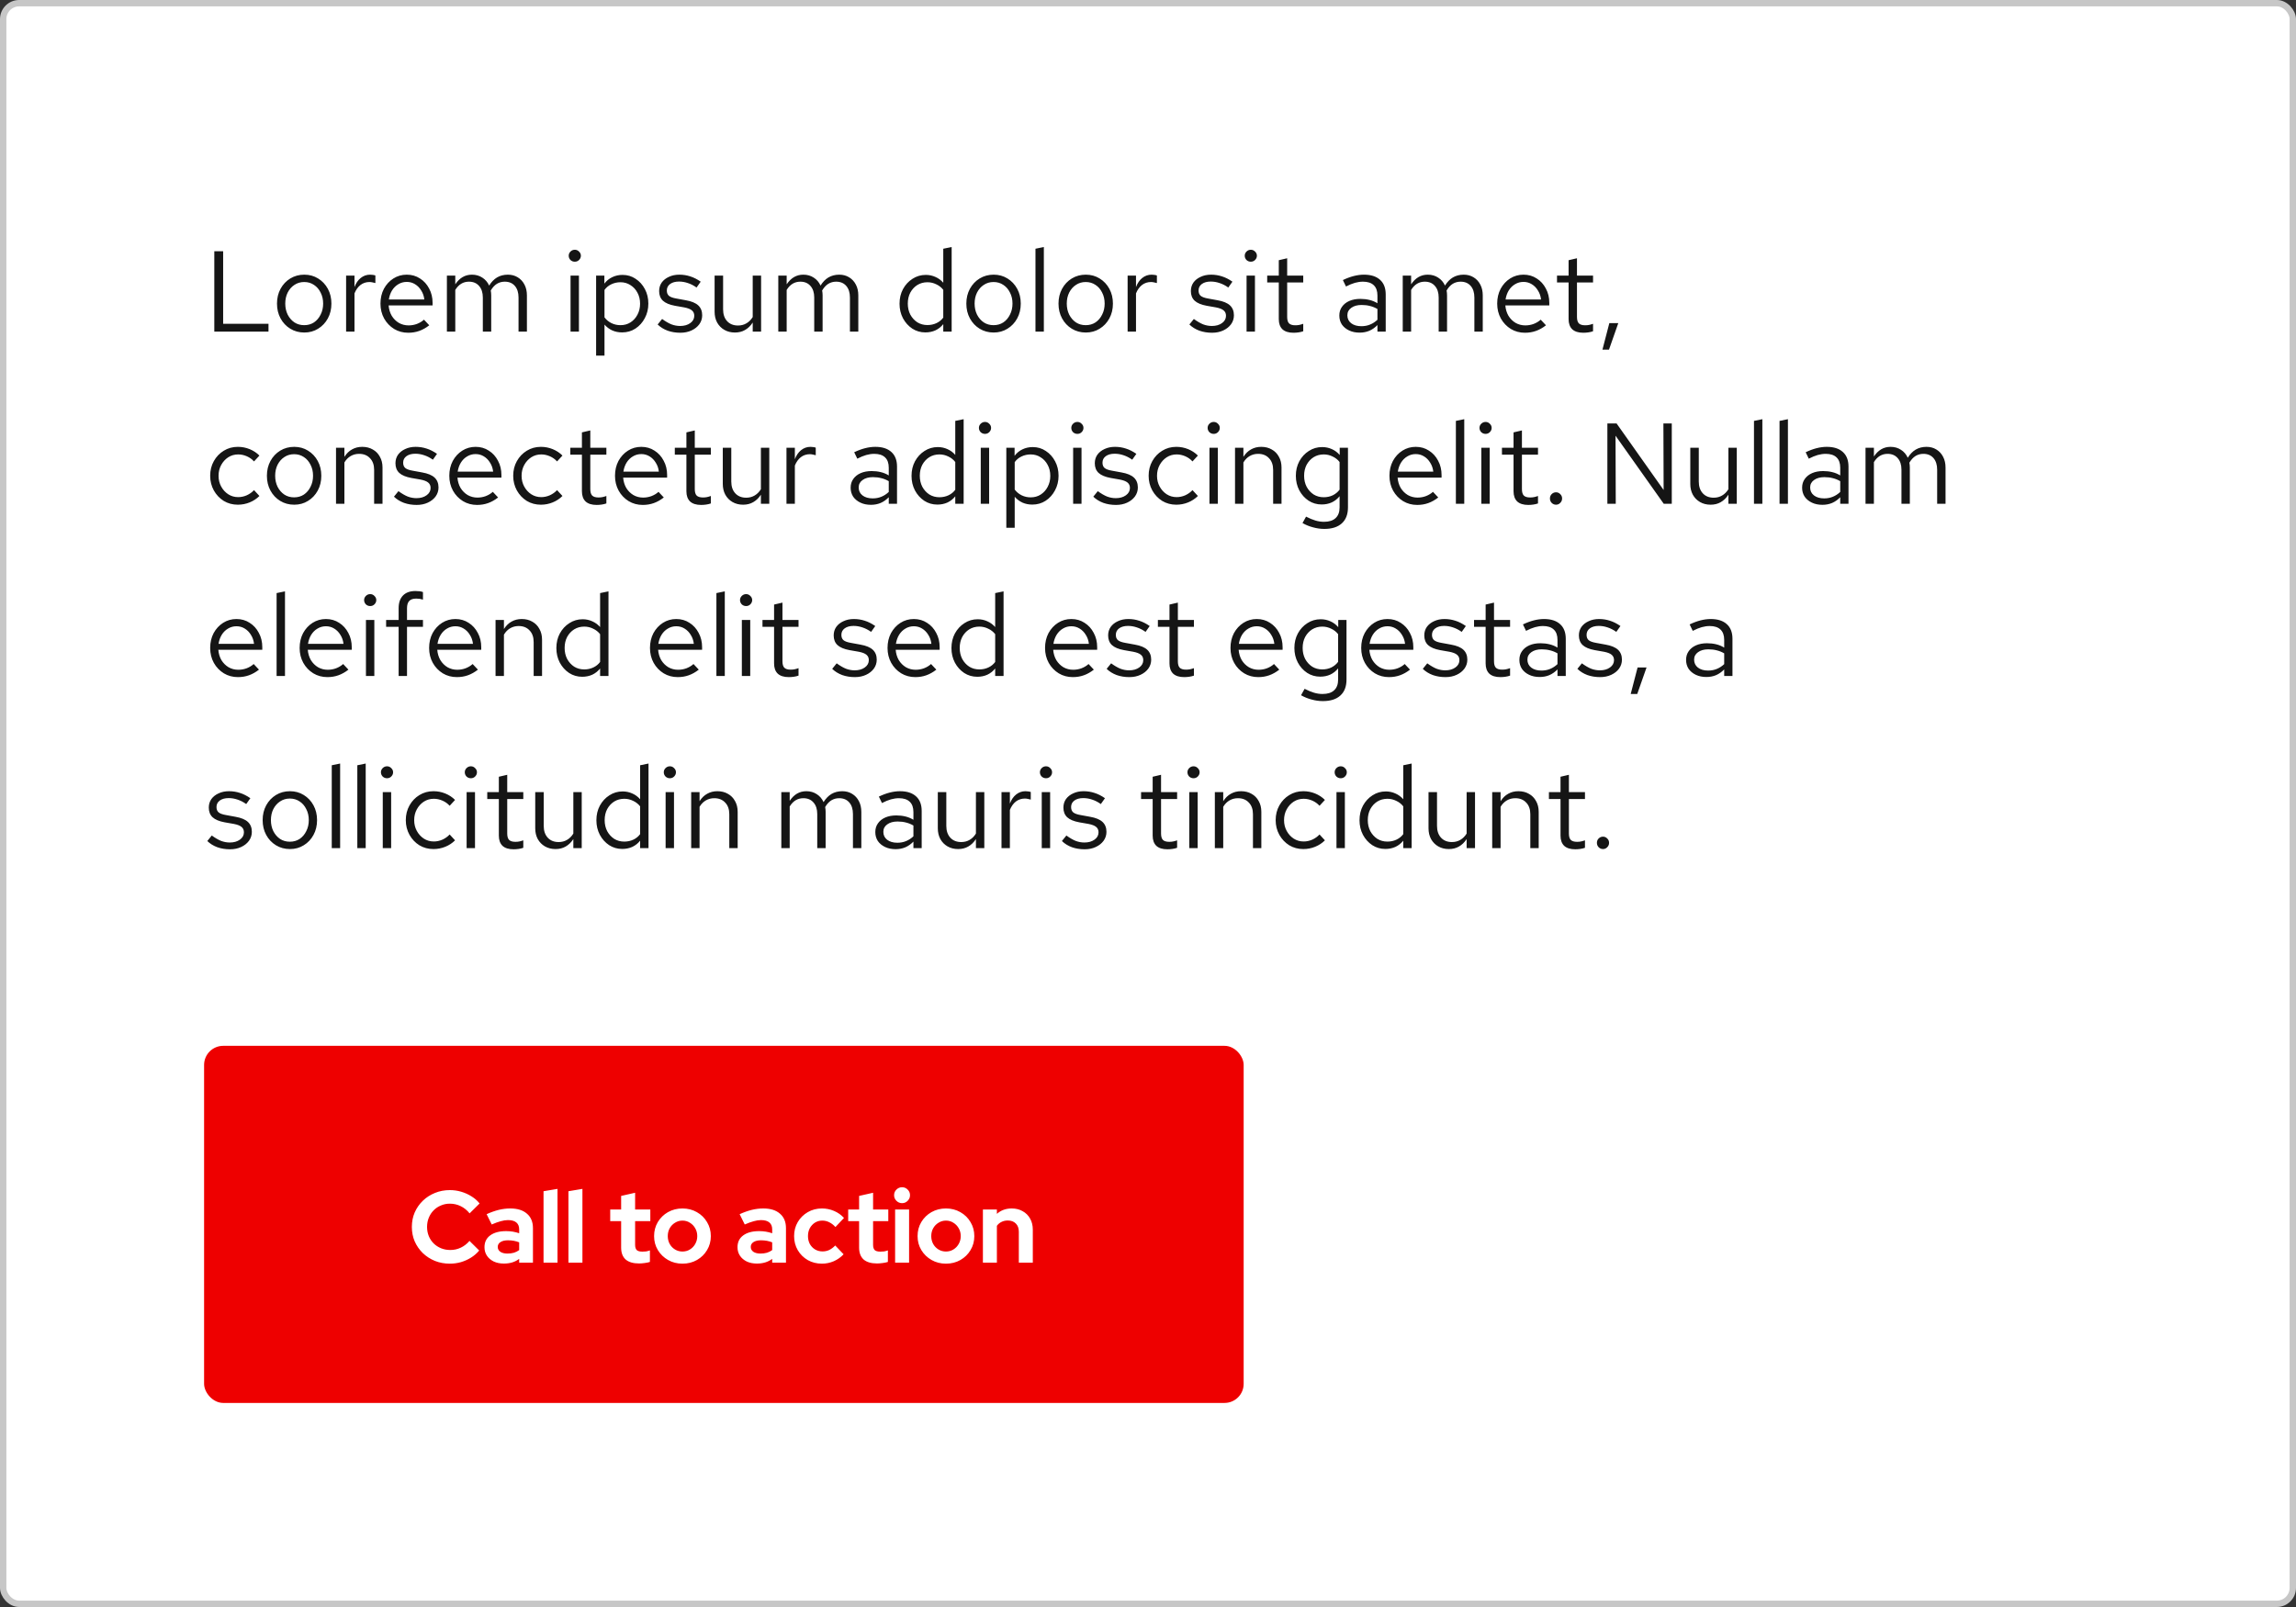
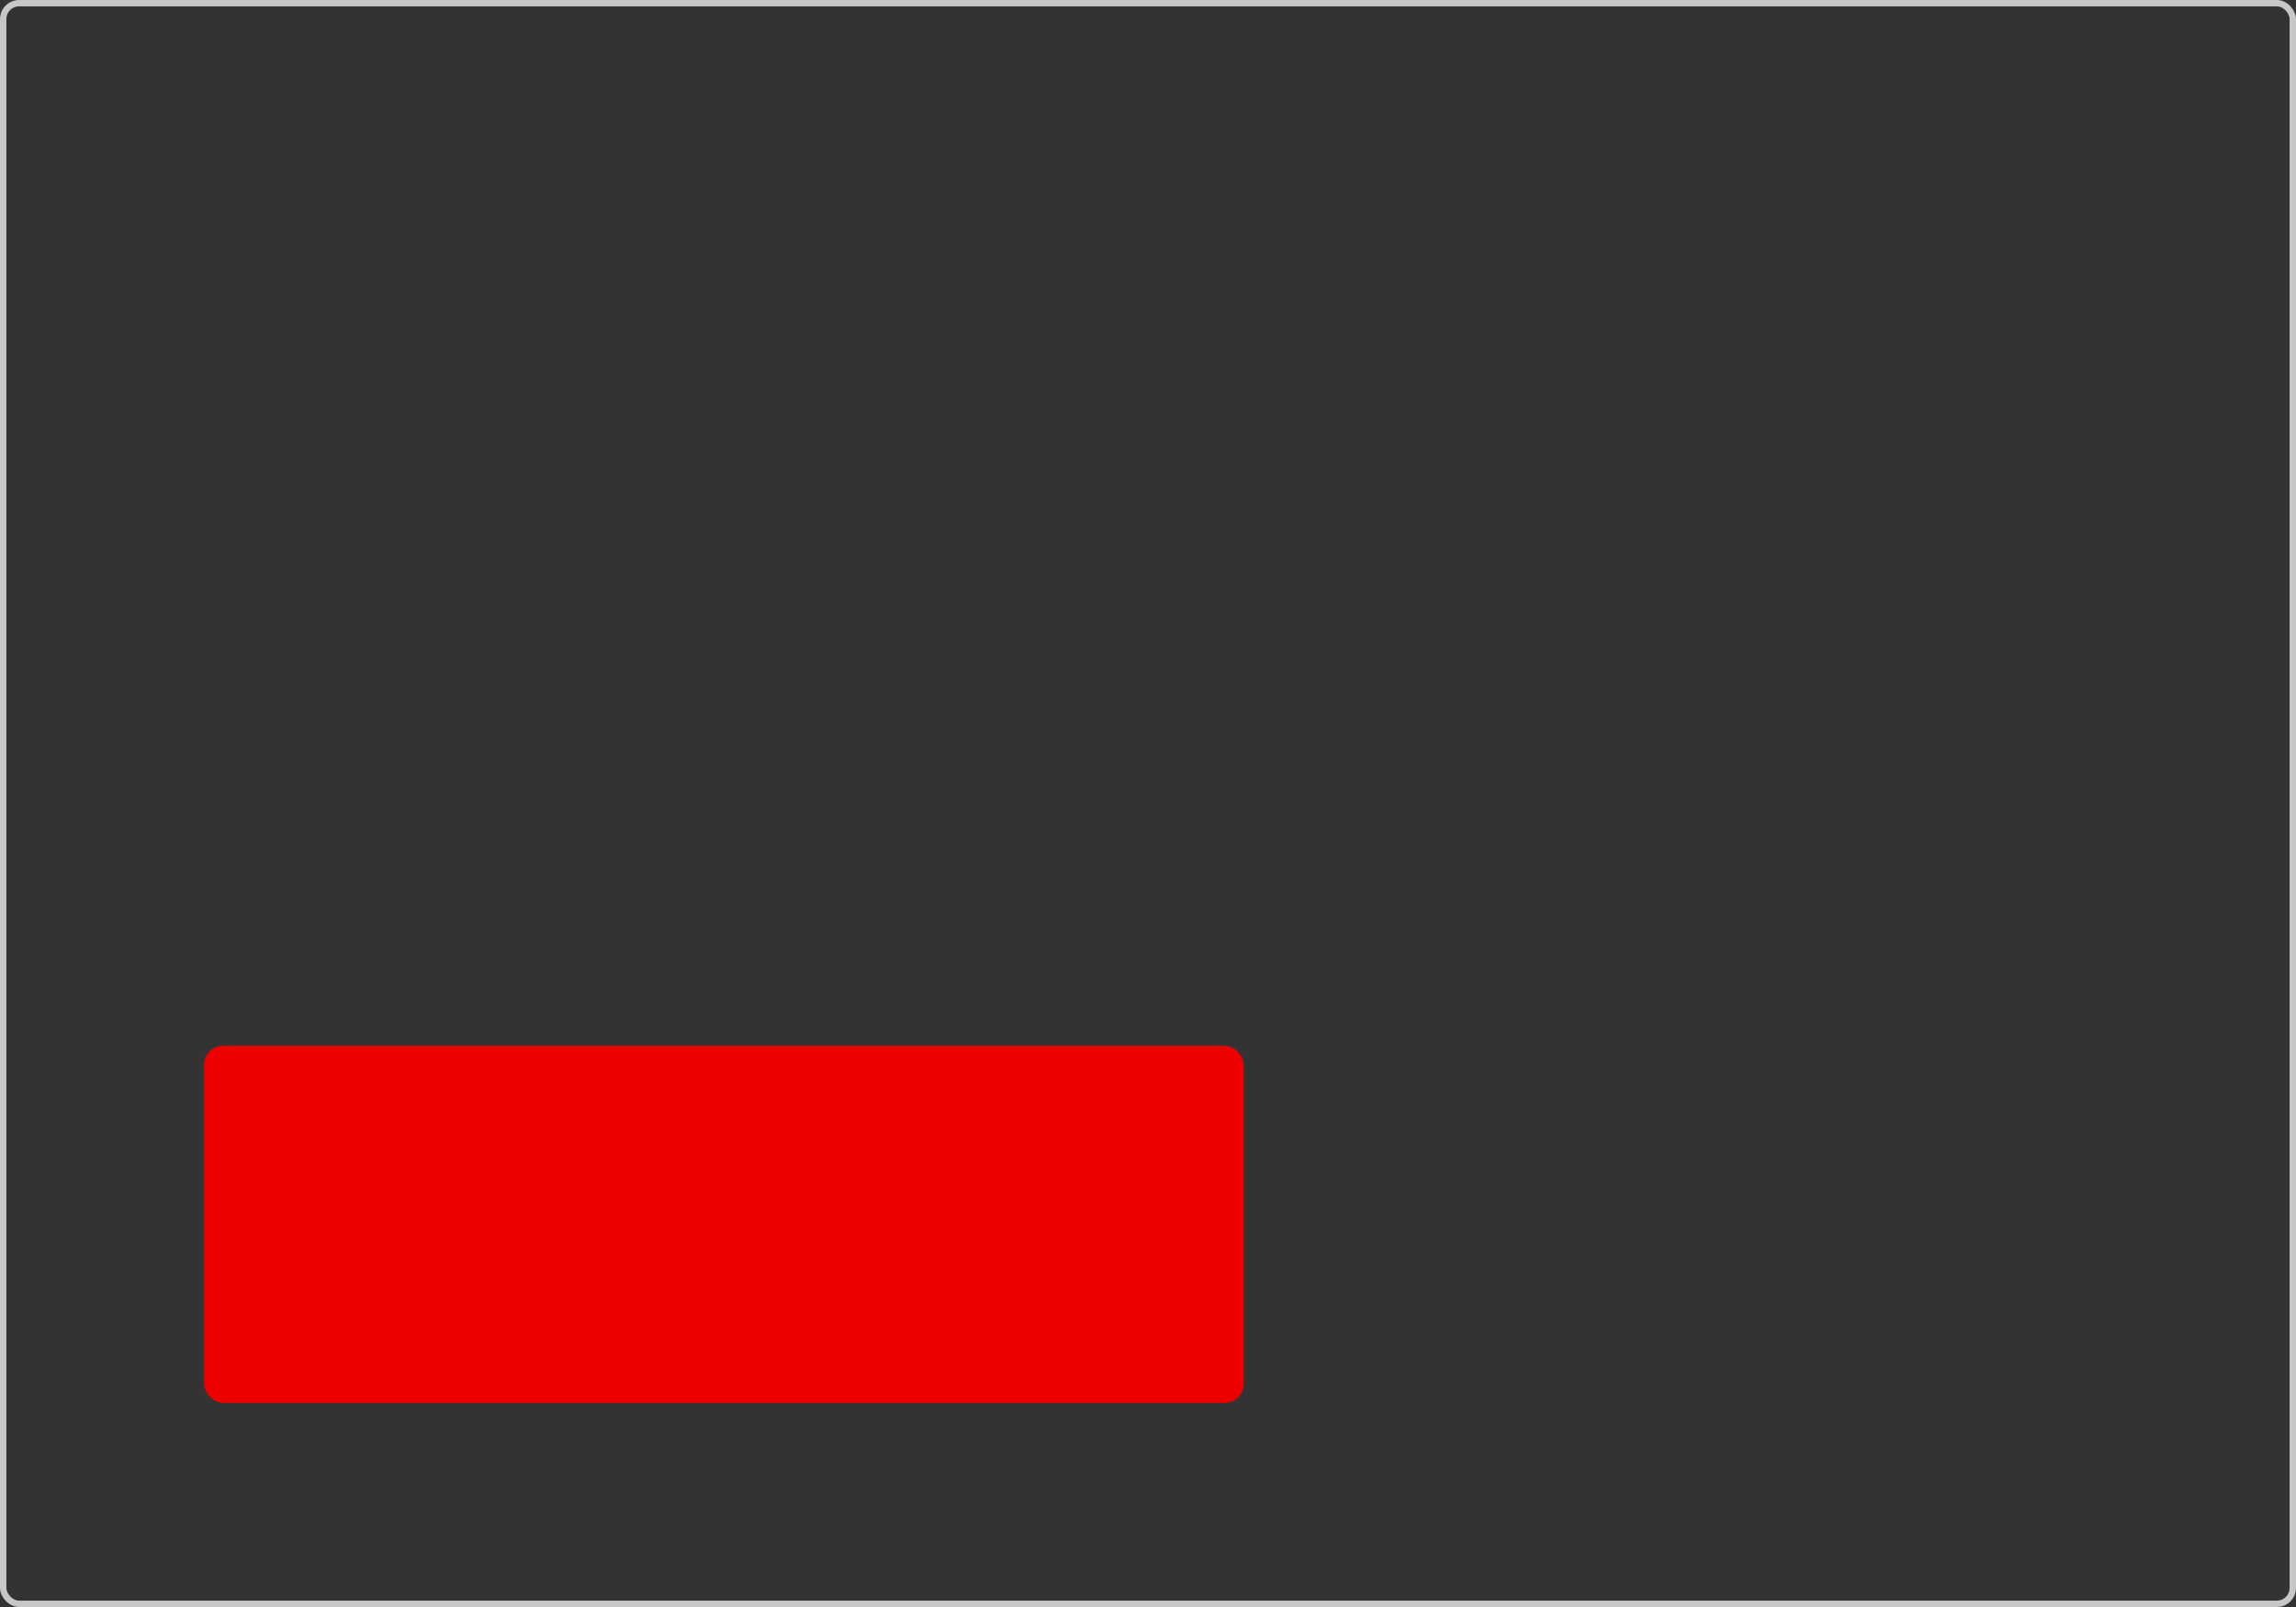
<svg xmlns="http://www.w3.org/2000/svg" width="360" height="252" viewBox="0 0 360 252" fill="none">
  <rect x="0" y="0" width="360" height="252" fill="#333333" stroke="none" />
-   <rect x="0.5" y="0.5" width="359" height="251" rx="2.5" fill="white" />
  <rect x="0.5" y="0.5" width="359" height="251" rx="2.5" stroke="#C7C7C7" />
-   <path d="M33.602 52V39.4H34.988V50.776H42.098V52H33.602ZM47.715 52.144C46.899 52.144 46.167 51.946 45.519 51.55C44.871 51.154 44.361 50.614 43.989 49.93C43.617 49.246 43.431 48.472 43.431 47.608C43.431 46.744 43.617 45.97 43.989 45.286C44.361 44.602 44.871 44.062 45.519 43.666C46.167 43.27 46.899 43.072 47.715 43.072C48.519 43.072 49.239 43.27 49.875 43.666C50.523 44.062 51.033 44.602 51.405 45.286C51.777 45.97 51.963 46.744 51.963 47.608C51.963 48.472 51.777 49.246 51.405 49.93C51.033 50.614 50.523 51.154 49.875 51.55C49.239 51.946 48.519 52.144 47.715 52.144ZM47.697 50.992C48.273 50.992 48.783 50.848 49.227 50.56C49.671 50.26 50.019 49.852 50.271 49.336C50.535 48.82 50.667 48.244 50.667 47.608C50.667 46.96 50.535 46.384 50.271 45.88C50.019 45.364 49.671 44.962 49.227 44.674C48.783 44.374 48.273 44.224 47.697 44.224C47.121 44.224 46.611 44.374 46.167 44.674C45.723 44.962 45.369 45.364 45.105 45.88C44.853 46.384 44.727 46.96 44.727 47.608C44.727 48.244 44.853 48.82 45.105 49.336C45.369 49.852 45.723 50.26 46.167 50.56C46.611 50.848 47.121 50.992 47.697 50.992ZM54.268 52V43.216H55.582V45.016C55.81 44.404 56.134 43.93 56.554 43.594C56.986 43.246 57.478 43.072 58.03 43.072C58.186 43.072 58.33 43.084 58.462 43.108C58.594 43.12 58.726 43.15 58.858 43.198V44.386C58.714 44.338 58.558 44.302 58.39 44.278C58.234 44.242 58.084 44.224 57.94 44.224C57.4 44.224 56.926 44.38 56.518 44.692C56.122 45.004 55.81 45.442 55.582 46.006V52H54.268ZM64.011 52.18C63.195 52.18 62.457 51.982 61.797 51.586C61.137 51.178 60.615 50.632 60.231 49.948C59.847 49.252 59.655 48.472 59.655 47.608C59.655 46.744 59.835 45.97 60.195 45.286C60.567 44.602 61.065 44.062 61.689 43.666C62.313 43.27 63.009 43.072 63.777 43.072C64.557 43.072 65.247 43.27 65.847 43.666C66.459 44.05 66.939 44.578 67.287 45.25C67.647 45.91 67.827 46.66 67.827 47.5V47.896H60.933C60.981 48.496 61.143 49.036 61.419 49.516C61.707 49.984 62.079 50.356 62.535 50.632C63.003 50.896 63.513 51.028 64.065 51.028C64.521 51.028 64.959 50.95 65.379 50.794C65.811 50.626 66.177 50.404 66.477 50.128L67.305 51.01C66.801 51.406 66.279 51.7 65.739 51.892C65.199 52.084 64.623 52.18 64.011 52.18ZM60.969 46.96H66.531C66.471 46.432 66.309 45.964 66.045 45.556C65.793 45.136 65.469 44.806 65.073 44.566C64.689 44.326 64.257 44.206 63.777 44.206C63.297 44.206 62.859 44.326 62.463 44.566C62.067 44.794 61.737 45.118 61.473 45.538C61.221 45.946 61.053 46.42 60.969 46.96ZM70.071 52V43.216H71.385V44.584C71.721 44.08 72.105 43.702 72.537 43.45C72.969 43.198 73.455 43.072 73.995 43.072C74.619 43.072 75.165 43.228 75.633 43.54C76.101 43.84 76.455 44.254 76.695 44.782C77.043 44.218 77.457 43.792 77.937 43.504C78.429 43.216 78.993 43.072 79.629 43.072C80.217 43.072 80.733 43.21 81.177 43.486C81.633 43.762 81.987 44.146 82.239 44.638C82.491 45.118 82.617 45.682 82.617 46.33V52H81.303V46.654C81.303 45.886 81.111 45.28 80.727 44.836C80.343 44.392 79.815 44.17 79.143 44.17C78.687 44.17 78.273 44.284 77.901 44.512C77.541 44.74 77.223 45.088 76.947 45.556C76.971 45.676 76.989 45.802 77.001 45.934C77.013 46.066 77.019 46.198 77.019 46.33V52H75.705V46.654C75.705 45.886 75.507 45.28 75.111 44.836C74.727 44.392 74.199 44.17 73.527 44.17C72.627 44.17 71.913 44.602 71.385 45.466V52H70.071ZM89.459 52V43.216H90.773V52H89.459ZM90.125 41.038C89.861 41.038 89.633 40.948 89.441 40.768C89.261 40.576 89.171 40.354 89.171 40.102C89.171 39.85 89.261 39.634 89.441 39.454C89.633 39.262 89.861 39.166 90.125 39.166C90.389 39.166 90.611 39.262 90.791 39.454C90.983 39.634 91.079 39.85 91.079 40.102C91.079 40.354 90.983 40.576 90.791 40.768C90.611 40.948 90.389 41.038 90.125 41.038ZM93.467 55.762V43.216H94.763V44.476C95.099 44.032 95.507 43.696 95.987 43.468C96.479 43.228 97.019 43.108 97.607 43.108C98.375 43.108 99.059 43.312 99.659 43.72C100.271 44.116 100.757 44.656 101.117 45.34C101.477 46.012 101.657 46.768 101.657 47.608C101.657 48.448 101.471 49.21 101.099 49.894C100.739 50.578 100.247 51.124 99.623 51.532C99.011 51.928 98.315 52.126 97.535 52.126C96.983 52.126 96.473 52.024 96.005 51.82C95.537 51.604 95.129 51.298 94.781 50.902V55.762H93.467ZM97.283 50.992C97.871 50.992 98.393 50.848 98.849 50.56C99.317 50.26 99.683 49.858 99.947 49.354C100.223 48.838 100.361 48.262 100.361 47.626C100.361 46.978 100.223 46.402 99.947 45.898C99.683 45.394 99.317 44.998 98.849 44.71C98.393 44.41 97.871 44.26 97.283 44.26C96.767 44.26 96.287 44.368 95.843 44.584C95.411 44.788 95.057 45.082 94.781 45.466V49.768C95.069 50.152 95.429 50.452 95.861 50.668C96.305 50.884 96.779 50.992 97.283 50.992ZM106.679 52.18C105.959 52.18 105.293 52.072 104.681 51.856C104.069 51.628 103.547 51.304 103.115 50.884L103.817 50.02C104.345 50.404 104.831 50.686 105.275 50.866C105.719 51.034 106.175 51.118 106.643 51.118C107.279 51.118 107.807 50.968 108.227 50.668C108.647 50.368 108.857 49.984 108.857 49.516C108.857 49.156 108.731 48.874 108.479 48.67C108.239 48.466 107.837 48.31 107.273 48.202L105.833 47.95C104.981 47.794 104.351 47.53 103.943 47.158C103.547 46.786 103.349 46.282 103.349 45.646C103.349 45.142 103.481 44.698 103.745 44.314C104.021 43.93 104.399 43.63 104.879 43.414C105.359 43.186 105.905 43.072 106.517 43.072C107.117 43.072 107.687 43.162 108.227 43.342C108.767 43.51 109.313 43.786 109.865 44.17L109.217 45.088C108.761 44.764 108.305 44.53 107.849 44.386C107.393 44.23 106.931 44.152 106.463 44.152C105.887 44.152 105.425 44.278 105.077 44.53C104.729 44.782 104.555 45.124 104.555 45.556C104.555 45.916 104.663 46.192 104.879 46.384C105.107 46.576 105.503 46.72 106.067 46.816L107.543 47.086C108.431 47.242 109.079 47.512 109.487 47.896C109.895 48.28 110.099 48.796 110.099 49.444C110.099 49.96 109.949 50.428 109.649 50.848C109.349 51.256 108.941 51.58 108.425 51.82C107.909 52.06 107.327 52.18 106.679 52.18ZM115.232 52.144C114.608 52.144 114.056 52.006 113.576 51.73C113.096 51.454 112.718 51.07 112.442 50.578C112.178 50.086 112.046 49.522 112.046 48.886V43.216H113.378V48.508C113.378 49.288 113.588 49.906 114.008 50.362C114.428 50.818 114.998 51.046 115.718 51.046C116.21 51.046 116.648 50.932 117.032 50.704C117.428 50.476 117.758 50.146 118.022 49.714V43.216H119.336V52H118.022V50.578C117.686 51.094 117.284 51.484 116.816 51.748C116.36 52.012 115.832 52.144 115.232 52.144ZM122.032 52V43.216H123.346V44.584C123.682 44.08 124.066 43.702 124.498 43.45C124.93 43.198 125.416 43.072 125.956 43.072C126.58 43.072 127.126 43.228 127.594 43.54C128.062 43.84 128.416 44.254 128.656 44.782C129.004 44.218 129.418 43.792 129.898 43.504C130.39 43.216 130.954 43.072 131.59 43.072C132.178 43.072 132.694 43.21 133.138 43.486C133.594 43.762 133.948 44.146 134.2 44.638C134.452 45.118 134.578 45.682 134.578 46.33V52H133.264V46.654C133.264 45.886 133.072 45.28 132.688 44.836C132.304 44.392 131.776 44.17 131.104 44.17C130.648 44.17 130.234 44.284 129.862 44.512C129.502 44.74 129.184 45.088 128.908 45.556C128.932 45.676 128.95 45.802 128.962 45.934C128.974 46.066 128.98 46.198 128.98 46.33V52H127.666V46.654C127.666 45.886 127.468 45.28 127.072 44.836C126.688 44.392 126.16 44.17 125.488 44.17C124.588 44.17 123.874 44.602 123.346 45.466V52H122.032ZM145.092 52.126C144.336 52.126 143.652 51.928 143.04 51.532C142.428 51.124 141.942 50.584 141.582 49.912C141.222 49.228 141.042 48.466 141.042 47.626C141.042 46.774 141.222 46.012 141.582 45.34C141.954 44.656 142.452 44.116 143.076 43.72C143.7 43.312 144.396 43.108 145.164 43.108C145.704 43.108 146.208 43.216 146.676 43.432C147.144 43.636 147.552 43.936 147.9 44.332V39.004L149.214 38.734V52H147.9V50.83C147.564 51.25 147.156 51.574 146.676 51.802C146.196 52.018 145.668 52.126 145.092 52.126ZM145.416 50.974C145.932 50.974 146.406 50.872 146.838 50.668C147.27 50.464 147.624 50.176 147.9 49.804V45.448C147.612 45.076 147.246 44.788 146.802 44.584C146.37 44.368 145.908 44.26 145.416 44.26C144.828 44.26 144.3 44.404 143.832 44.692C143.376 44.98 143.01 45.376 142.734 45.88C142.47 46.384 142.338 46.96 142.338 47.608C142.338 48.244 142.47 48.82 142.734 49.336C143.01 49.84 143.376 50.242 143.832 50.542C144.3 50.83 144.828 50.974 145.416 50.974ZM155.802 52.144C154.986 52.144 154.254 51.946 153.606 51.55C152.958 51.154 152.448 50.614 152.076 49.93C151.704 49.246 151.518 48.472 151.518 47.608C151.518 46.744 151.704 45.97 152.076 45.286C152.448 44.602 152.958 44.062 153.606 43.666C154.254 43.27 154.986 43.072 155.802 43.072C156.606 43.072 157.326 43.27 157.962 43.666C158.61 44.062 159.12 44.602 159.492 45.286C159.864 45.97 160.05 46.744 160.05 47.608C160.05 48.472 159.864 49.246 159.492 49.93C159.12 50.614 158.61 51.154 157.962 51.55C157.326 51.946 156.606 52.144 155.802 52.144ZM155.784 50.992C156.36 50.992 156.87 50.848 157.314 50.56C157.758 50.26 158.106 49.852 158.358 49.336C158.622 48.82 158.754 48.244 158.754 47.608C158.754 46.96 158.622 46.384 158.358 45.88C158.106 45.364 157.758 44.962 157.314 44.674C156.87 44.374 156.36 44.224 155.784 44.224C155.208 44.224 154.698 44.374 154.254 44.674C153.81 44.962 153.456 45.364 153.192 45.88C152.94 46.384 152.814 46.96 152.814 47.608C152.814 48.244 152.94 48.82 153.192 49.336C153.456 49.852 153.81 50.26 154.254 50.56C154.698 50.848 155.208 50.992 155.784 50.992ZM162.356 52V39.004L163.67 38.734V52H162.356ZM170.252 52.144C169.436 52.144 168.704 51.946 168.056 51.55C167.408 51.154 166.898 50.614 166.526 49.93C166.154 49.246 165.968 48.472 165.968 47.608C165.968 46.744 166.154 45.97 166.526 45.286C166.898 44.602 167.408 44.062 168.056 43.666C168.704 43.27 169.436 43.072 170.252 43.072C171.056 43.072 171.776 43.27 172.412 43.666C173.06 44.062 173.57 44.602 173.942 45.286C174.314 45.97 174.5 46.744 174.5 47.608C174.5 48.472 174.314 49.246 173.942 49.93C173.57 50.614 173.06 51.154 172.412 51.55C171.776 51.946 171.056 52.144 170.252 52.144ZM170.234 50.992C170.81 50.992 171.32 50.848 171.764 50.56C172.208 50.26 172.556 49.852 172.808 49.336C173.072 48.82 173.204 48.244 173.204 47.608C173.204 46.96 173.072 46.384 172.808 45.88C172.556 45.364 172.208 44.962 171.764 44.674C171.32 44.374 170.81 44.224 170.234 44.224C169.658 44.224 169.148 44.374 168.704 44.674C168.26 44.962 167.906 45.364 167.642 45.88C167.39 46.384 167.264 46.96 167.264 47.608C167.264 48.244 167.39 48.82 167.642 49.336C167.906 49.852 168.26 50.26 168.704 50.56C169.148 50.848 169.658 50.992 170.234 50.992ZM176.805 52V43.216H178.119V45.016C178.347 44.404 178.671 43.93 179.091 43.594C179.523 43.246 180.015 43.072 180.567 43.072C180.723 43.072 180.867 43.084 180.999 43.108C181.131 43.12 181.263 43.15 181.395 43.198V44.386C181.251 44.338 181.095 44.302 180.927 44.278C180.771 44.242 180.621 44.224 180.477 44.224C179.937 44.224 179.463 44.38 179.055 44.692C178.659 45.004 178.347 45.442 178.119 46.006V52H176.805ZM190.052 52.18C189.332 52.18 188.666 52.072 188.054 51.856C187.442 51.628 186.92 51.304 186.488 50.884L187.19 50.02C187.718 50.404 188.204 50.686 188.648 50.866C189.092 51.034 189.548 51.118 190.016 51.118C190.652 51.118 191.18 50.968 191.6 50.668C192.02 50.368 192.23 49.984 192.23 49.516C192.23 49.156 192.104 48.874 191.852 48.67C191.612 48.466 191.21 48.31 190.646 48.202L189.206 47.95C188.354 47.794 187.724 47.53 187.316 47.158C186.92 46.786 186.722 46.282 186.722 45.646C186.722 45.142 186.854 44.698 187.118 44.314C187.394 43.93 187.772 43.63 188.252 43.414C188.732 43.186 189.278 43.072 189.89 43.072C190.49 43.072 191.06 43.162 191.6 43.342C192.14 43.51 192.686 43.786 193.238 44.17L192.59 45.088C192.134 44.764 191.678 44.53 191.222 44.386C190.766 44.23 190.304 44.152 189.836 44.152C189.26 44.152 188.798 44.278 188.45 44.53C188.102 44.782 187.928 45.124 187.928 45.556C187.928 45.916 188.036 46.192 188.252 46.384C188.48 46.576 188.876 46.72 189.44 46.816L190.916 47.086C191.804 47.242 192.452 47.512 192.86 47.896C193.268 48.28 193.472 48.796 193.472 49.444C193.472 49.96 193.322 50.428 193.022 50.848C192.722 51.256 192.314 51.58 191.798 51.82C191.282 52.06 190.7 52.18 190.052 52.18ZM195.455 52V43.216H196.769V52H195.455ZM196.121 41.038C195.857 41.038 195.629 40.948 195.437 40.768C195.257 40.576 195.167 40.354 195.167 40.102C195.167 39.85 195.257 39.634 195.437 39.454C195.629 39.262 195.857 39.166 196.121 39.166C196.385 39.166 196.607 39.262 196.787 39.454C196.979 39.634 197.075 39.85 197.075 40.102C197.075 40.354 196.979 40.576 196.787 40.768C196.607 40.948 196.385 41.038 196.121 41.038ZM202.811 52.18C202.055 52.18 201.479 52 201.083 51.64C200.699 51.268 200.507 50.734 200.507 50.038V44.296H198.689V43.216H200.507V40.804L201.821 40.498V43.216H204.341V44.296H201.821V49.696C201.821 50.164 201.917 50.5 202.109 50.704C202.313 50.908 202.643 51.01 203.099 51.01C203.327 51.01 203.531 50.992 203.711 50.956C203.891 50.92 204.101 50.86 204.341 50.776V51.946C204.101 52.03 203.849 52.09 203.585 52.126C203.321 52.162 203.063 52.18 202.811 52.18ZM213.185 52.162C212.561 52.162 212.009 52.048 211.529 51.82C211.049 51.592 210.671 51.28 210.395 50.884C210.131 50.476 209.999 50.008 209.999 49.48C209.999 48.952 210.137 48.496 210.413 48.112C210.689 47.716 211.073 47.41 211.565 47.194C212.057 46.978 212.633 46.87 213.293 46.87C213.797 46.87 214.271 46.924 214.715 47.032C215.171 47.14 215.591 47.314 215.975 47.554V46.348C215.975 45.628 215.783 45.088 215.399 44.728C215.015 44.356 214.451 44.17 213.707 44.17C213.299 44.17 212.879 44.23 212.447 44.35C212.027 44.47 211.559 44.662 211.043 44.926L210.557 43.918C211.733 43.354 212.837 43.072 213.869 43.072C214.961 43.072 215.801 43.342 216.389 43.882C216.977 44.41 217.271 45.172 217.271 46.168V52H215.975V50.974C215.591 51.37 215.165 51.67 214.697 51.874C214.229 52.066 213.725 52.162 213.185 52.162ZM211.259 49.444C211.259 49.96 211.457 50.374 211.853 50.686C212.261 50.998 212.795 51.154 213.455 51.154C213.947 51.154 214.397 51.07 214.805 50.902C215.225 50.734 215.615 50.482 215.975 50.146V48.454C215.603 48.238 215.219 48.082 214.823 47.986C214.427 47.878 213.983 47.824 213.491 47.824C212.819 47.824 212.279 47.974 211.871 48.274C211.463 48.562 211.259 48.952 211.259 49.444ZM219.942 52V43.216H221.256V44.584C221.592 44.08 221.976 43.702 222.408 43.45C222.84 43.198 223.326 43.072 223.866 43.072C224.49 43.072 225.036 43.228 225.504 43.54C225.972 43.84 226.326 44.254 226.566 44.782C226.914 44.218 227.328 43.792 227.808 43.504C228.3 43.216 228.864 43.072 229.5 43.072C230.088 43.072 230.604 43.21 231.048 43.486C231.504 43.762 231.858 44.146 232.11 44.638C232.362 45.118 232.488 45.682 232.488 46.33V52H231.174V46.654C231.174 45.886 230.982 45.28 230.598 44.836C230.214 44.392 229.686 44.17 229.014 44.17C228.558 44.17 228.144 44.284 227.772 44.512C227.412 44.74 227.094 45.088 226.818 45.556C226.842 45.676 226.86 45.802 226.872 45.934C226.884 46.066 226.89 46.198 226.89 46.33V52H225.576V46.654C225.576 45.886 225.378 45.28 224.982 44.836C224.598 44.392 224.07 44.17 223.398 44.17C222.498 44.17 221.784 44.602 221.256 45.466V52H219.942ZM239.107 52.18C238.291 52.18 237.553 51.982 236.893 51.586C236.233 51.178 235.711 50.632 235.327 49.948C234.943 49.252 234.751 48.472 234.751 47.608C234.751 46.744 234.931 45.97 235.291 45.286C235.663 44.602 236.161 44.062 236.785 43.666C237.409 43.27 238.105 43.072 238.873 43.072C239.653 43.072 240.343 43.27 240.943 43.666C241.555 44.05 242.035 44.578 242.383 45.25C242.743 45.91 242.923 46.66 242.923 47.5V47.896H236.029C236.077 48.496 236.239 49.036 236.515 49.516C236.803 49.984 237.175 50.356 237.631 50.632C238.099 50.896 238.609 51.028 239.161 51.028C239.617 51.028 240.055 50.95 240.475 50.794C240.907 50.626 241.273 50.404 241.573 50.128L242.401 51.01C241.897 51.406 241.375 51.7 240.835 51.892C240.295 52.084 239.719 52.18 239.107 52.18ZM236.065 46.96H241.627C241.567 46.432 241.405 45.964 241.141 45.556C240.889 45.136 240.565 44.806 240.169 44.566C239.785 44.326 239.353 44.206 238.873 44.206C238.393 44.206 237.955 44.326 237.559 44.566C237.163 44.794 236.833 45.118 236.569 45.538C236.317 45.946 236.149 46.42 236.065 46.96ZM248.251 52.18C247.495 52.18 246.919 52 246.523 51.64C246.139 51.268 245.947 50.734 245.947 50.038V44.296H244.129V43.216H245.947V40.804L247.261 40.498V43.216H249.781V44.296H247.261V49.696C247.261 50.164 247.357 50.5 247.549 50.704C247.753 50.908 248.083 51.01 248.539 51.01C248.767 51.01 248.971 50.992 249.151 50.956C249.331 50.92 249.541 50.86 249.781 50.776V51.946C249.541 52.03 249.289 52.09 249.025 52.126C248.761 52.162 248.503 52.18 248.251 52.18ZM251.255 54.826L252.335 50.668H253.739L252.281 54.826H251.255ZM37.292 79.144C36.476 79.144 35.738 78.946 35.078 78.55C34.43 78.142 33.914 77.596 33.53 76.912C33.146 76.216 32.954 75.448 32.954 74.608C32.954 73.756 33.146 72.988 33.53 72.304C33.914 71.62 34.43 71.08 35.078 70.684C35.738 70.276 36.476 70.072 37.292 70.072C37.94 70.072 38.558 70.192 39.146 70.432C39.734 70.672 40.244 71.008 40.676 71.44L39.83 72.358C39.518 72.01 39.14 71.74 38.696 71.548C38.252 71.356 37.802 71.26 37.346 71.26C36.77 71.26 36.248 71.41 35.78 71.71C35.324 72.01 34.958 72.412 34.682 72.916C34.406 73.42 34.268 73.984 34.268 74.608C34.268 75.232 34.406 75.796 34.682 76.3C34.958 76.804 35.324 77.206 35.78 77.506C36.248 77.806 36.77 77.956 37.346 77.956C37.802 77.956 38.252 77.86 38.696 77.668C39.14 77.464 39.518 77.194 39.83 76.858L40.676 77.776C40.244 78.208 39.734 78.544 39.146 78.784C38.558 79.024 37.94 79.144 37.292 79.144ZM46.133 79.144C45.316 79.144 44.584 78.946 43.937 78.55C43.288 78.154 42.779 77.614 42.407 76.93C42.035 76.246 41.849 75.472 41.849 74.608C41.849 73.744 42.035 72.97 42.407 72.286C42.779 71.602 43.288 71.062 43.937 70.666C44.584 70.27 45.316 70.072 46.133 70.072C46.937 70.072 47.657 70.27 48.292 70.666C48.941 71.062 49.45 71.602 49.822 72.286C50.194 72.97 50.38 73.744 50.38 74.608C50.38 75.472 50.194 76.246 49.822 76.93C49.45 77.614 48.941 78.154 48.292 78.55C47.657 78.946 46.937 79.144 46.133 79.144ZM46.114 77.992C46.691 77.992 47.2 77.848 47.645 77.56C48.089 77.26 48.437 76.852 48.688 76.336C48.953 75.82 49.084 75.244 49.084 74.608C49.084 73.96 48.953 73.384 48.688 72.88C48.437 72.364 48.089 71.962 47.645 71.674C47.2 71.374 46.691 71.224 46.114 71.224C45.538 71.224 45.029 71.374 44.584 71.674C44.141 71.962 43.786 72.364 43.523 72.88C43.27 73.384 43.145 73.96 43.145 74.608C43.145 75.244 43.27 75.82 43.523 76.336C43.786 76.852 44.141 77.26 44.584 77.56C45.029 77.848 45.538 77.992 46.114 77.992ZM52.686 79V70.216H54V71.638C54.336 71.11 54.738 70.72 55.206 70.468C55.674 70.204 56.202 70.072 56.79 70.072C57.426 70.072 57.978 70.21 58.446 70.486C58.926 70.75 59.298 71.128 59.562 71.62C59.838 72.1 59.976 72.664 59.976 73.312V79H58.662V73.69C58.662 72.91 58.446 72.298 58.014 71.854C57.594 71.398 57.024 71.17 56.304 71.17C55.824 71.17 55.386 71.284 54.99 71.512C54.594 71.74 54.264 72.076 54 72.52V79H52.686ZM65.336 79.18C64.616 79.18 63.95 79.072 63.338 78.856C62.726 78.628 62.204 78.304 61.772 77.884L62.474 77.02C63.002 77.404 63.488 77.686 63.932 77.866C64.376 78.034 64.832 78.118 65.3 78.118C65.936 78.118 66.464 77.968 66.884 77.668C67.304 77.368 67.514 76.984 67.514 76.516C67.514 76.156 67.388 75.874 67.136 75.67C66.896 75.466 66.494 75.31 65.93 75.202L64.49 74.95C63.638 74.794 63.008 74.53 62.6 74.158C62.204 73.786 62.006 73.282 62.006 72.646C62.006 72.142 62.138 71.698 62.402 71.314C62.678 70.93 63.056 70.63 63.536 70.414C64.016 70.186 64.562 70.072 65.174 70.072C65.774 70.072 66.344 70.162 66.884 70.342C67.424 70.51 67.97 70.786 68.522 71.17L67.874 72.088C67.418 71.764 66.962 71.53 66.506 71.386C66.05 71.23 65.588 71.152 65.12 71.152C64.544 71.152 64.082 71.278 63.734 71.53C63.386 71.782 63.212 72.124 63.212 72.556C63.212 72.916 63.32 73.192 63.536 73.384C63.764 73.576 64.16 73.72 64.724 73.816L66.2 74.086C67.088 74.242 67.736 74.512 68.144 74.896C68.552 75.28 68.756 75.796 68.756 76.444C68.756 76.96 68.606 77.428 68.306 77.848C68.006 78.256 67.598 78.58 67.082 78.82C66.566 79.06 65.984 79.18 65.336 79.18ZM74.804 79.18C73.988 79.18 73.25 78.982 72.59 78.586C71.93 78.178 71.408 77.632 71.024 76.948C70.64 76.252 70.448 75.472 70.448 74.608C70.448 73.744 70.628 72.97 70.988 72.286C71.36 71.602 71.858 71.062 72.482 70.666C73.106 70.27 73.802 70.072 74.57 70.072C75.35 70.072 76.04 70.27 76.64 70.666C77.252 71.05 77.732 71.578 78.08 72.25C78.44 72.91 78.62 73.66 78.62 74.5V74.896H71.726C71.774 75.496 71.936 76.036 72.212 76.516C72.5 76.984 72.872 77.356 73.328 77.632C73.796 77.896 74.306 78.028 74.858 78.028C75.314 78.028 75.752 77.95 76.172 77.794C76.604 77.626 76.97 77.404 77.27 77.128L78.098 78.01C77.594 78.406 77.072 78.7 76.532 78.892C75.992 79.084 75.416 79.18 74.804 79.18ZM71.762 73.96H77.324C77.264 73.432 77.102 72.964 76.838 72.556C76.586 72.136 76.262 71.806 75.866 71.566C75.482 71.326 75.05 71.206 74.57 71.206C74.09 71.206 73.652 71.326 73.256 71.566C72.86 71.794 72.53 72.118 72.266 72.538C72.014 72.946 71.846 73.42 71.762 73.96ZM84.806 79.144C83.99 79.144 83.252 78.946 82.592 78.55C81.944 78.142 81.428 77.596 81.044 76.912C80.66 76.216 80.468 75.448 80.468 74.608C80.468 73.756 80.66 72.988 81.044 72.304C81.428 71.62 81.944 71.08 82.592 70.684C83.252 70.276 83.99 70.072 84.806 70.072C85.454 70.072 86.072 70.192 86.66 70.432C87.248 70.672 87.758 71.008 88.19 71.44L87.344 72.358C87.032 72.01 86.654 71.74 86.21 71.548C85.766 71.356 85.316 71.26 84.86 71.26C84.284 71.26 83.762 71.41 83.294 71.71C82.838 72.01 82.472 72.412 82.196 72.916C81.92 73.42 81.782 73.984 81.782 74.608C81.782 75.232 81.92 75.796 82.196 76.3C82.472 76.804 82.838 77.206 83.294 77.506C83.762 77.806 84.284 77.956 84.86 77.956C85.316 77.956 85.766 77.86 86.21 77.668C86.654 77.464 87.032 77.194 87.344 76.858L88.19 77.776C87.758 78.208 87.248 78.544 86.66 78.784C86.072 79.024 85.454 79.144 84.806 79.144ZM93.546 79.18C92.79 79.18 92.214 79 91.818 78.64C91.434 78.268 91.242 77.734 91.242 77.038V71.296H89.424V70.216H91.242V67.804L92.556 67.498V70.216H95.076V71.296H92.556V76.696C92.556 77.164 92.652 77.5 92.844 77.704C93.048 77.908 93.378 78.01 93.834 78.01C94.062 78.01 94.266 77.992 94.446 77.956C94.626 77.92 94.836 77.86 95.076 77.776V78.946C94.836 79.03 94.584 79.09 94.32 79.126C94.056 79.162 93.798 79.18 93.546 79.18ZM100.785 79.18C99.969 79.18 99.231 78.982 98.571 78.586C97.911 78.178 97.389 77.632 97.005 76.948C96.621 76.252 96.429 75.472 96.429 74.608C96.429 73.744 96.609 72.97 96.969 72.286C97.341 71.602 97.839 71.062 98.463 70.666C99.087 70.27 99.783 70.072 100.551 70.072C101.331 70.072 102.021 70.27 102.621 70.666C103.233 71.05 103.713 71.578 104.061 72.25C104.421 72.91 104.601 73.66 104.601 74.5V74.896H97.707C97.755 75.496 97.917 76.036 98.193 76.516C98.481 76.984 98.853 77.356 99.309 77.632C99.777 77.896 100.287 78.028 100.839 78.028C101.295 78.028 101.733 77.95 102.153 77.794C102.585 77.626 102.951 77.404 103.251 77.128L104.079 78.01C103.575 78.406 103.053 78.7 102.513 78.892C101.973 79.084 101.397 79.18 100.785 79.18ZM97.743 73.96H103.305C103.245 73.432 103.083 72.964 102.819 72.556C102.567 72.136 102.243 71.806 101.847 71.566C101.463 71.326 101.031 71.206 100.551 71.206C100.071 71.206 99.633 71.326 99.237 71.566C98.841 71.794 98.511 72.118 98.247 72.538C97.995 72.946 97.827 73.42 97.743 73.96ZM109.928 79.18C109.172 79.18 108.596 79 108.2 78.64C107.816 78.268 107.624 77.734 107.624 77.038V71.296H105.806V70.216H107.624V67.804L108.938 67.498V70.216H111.458V71.296H108.938V76.696C108.938 77.164 109.034 77.5 109.226 77.704C109.43 77.908 109.76 78.01 110.216 78.01C110.444 78.01 110.648 77.992 110.828 77.956C111.008 77.92 111.218 77.86 111.458 77.776V78.946C111.218 79.03 110.966 79.09 110.702 79.126C110.438 79.162 110.18 79.18 109.928 79.18ZM116.515 79.144C115.891 79.144 115.339 79.006 114.859 78.73C114.379 78.454 114.001 78.07 113.725 77.578C113.461 77.086 113.329 76.522 113.329 75.886V70.216H114.661V75.508C114.661 76.288 114.871 76.906 115.291 77.362C115.711 77.818 116.281 78.046 117.001 78.046C117.493 78.046 117.931 77.932 118.315 77.704C118.711 77.476 119.041 77.146 119.305 76.714V70.216H120.619V79H119.305V77.578C118.969 78.094 118.567 78.484 118.099 78.748C117.643 79.012 117.115 79.144 116.515 79.144ZM123.315 79V70.216H124.629V72.016C124.857 71.404 125.181 70.93 125.601 70.594C126.033 70.246 126.525 70.072 127.077 70.072C127.233 70.072 127.377 70.084 127.509 70.108C127.641 70.12 127.773 70.15 127.905 70.198V71.386C127.761 71.338 127.605 71.302 127.437 71.278C127.281 71.242 127.131 71.224 126.987 71.224C126.447 71.224 125.973 71.38 125.565 71.692C125.169 72.004 124.857 72.442 124.629 73.006V79H123.315ZM136.562 79.162C135.938 79.162 135.386 79.048 134.906 78.82C134.426 78.592 134.048 78.28 133.772 77.884C133.508 77.476 133.376 77.008 133.376 76.48C133.376 75.952 133.514 75.496 133.79 75.112C134.066 74.716 134.45 74.41 134.942 74.194C135.434 73.978 136.01 73.87 136.67 73.87C137.174 73.87 137.648 73.924 138.092 74.032C138.548 74.14 138.968 74.314 139.352 74.554V73.348C139.352 72.628 139.16 72.088 138.776 71.728C138.392 71.356 137.828 71.17 137.084 71.17C136.676 71.17 136.256 71.23 135.824 71.35C135.404 71.47 134.936 71.662 134.42 71.926L133.934 70.918C135.11 70.354 136.214 70.072 137.246 70.072C138.338 70.072 139.178 70.342 139.766 70.882C140.354 71.41 140.648 72.172 140.648 73.168V79H139.352V77.974C138.968 78.37 138.542 78.67 138.074 78.874C137.606 79.066 137.102 79.162 136.562 79.162ZM134.636 76.444C134.636 76.96 134.834 77.374 135.23 77.686C135.638 77.998 136.172 78.154 136.832 78.154C137.324 78.154 137.774 78.07 138.182 77.902C138.602 77.734 138.992 77.482 139.352 77.146V75.454C138.98 75.238 138.596 75.082 138.2 74.986C137.804 74.878 137.36 74.824 136.868 74.824C136.196 74.824 135.656 74.974 135.248 75.274C134.84 75.562 134.636 75.952 134.636 76.444ZM146.973 79.126C146.217 79.126 145.533 78.928 144.921 78.532C144.309 78.124 143.823 77.584 143.463 76.912C143.103 76.228 142.923 75.466 142.923 74.626C142.923 73.774 143.103 73.012 143.463 72.34C143.835 71.656 144.333 71.116 144.957 70.72C145.581 70.312 146.277 70.108 147.045 70.108C147.585 70.108 148.089 70.216 148.557 70.432C149.025 70.636 149.433 70.936 149.781 71.332V66.004L151.095 65.734V79H149.781V77.83C149.445 78.25 149.037 78.574 148.557 78.802C148.077 79.018 147.549 79.126 146.973 79.126ZM147.297 77.974C147.813 77.974 148.287 77.872 148.719 77.668C149.151 77.464 149.505 77.176 149.781 76.804V72.448C149.493 72.076 149.127 71.788 148.683 71.584C148.251 71.368 147.789 71.26 147.297 71.26C146.709 71.26 146.181 71.404 145.713 71.692C145.257 71.98 144.891 72.376 144.615 72.88C144.351 73.384 144.219 73.96 144.219 74.608C144.219 75.244 144.351 75.82 144.615 76.336C144.891 76.84 145.257 77.242 145.713 77.542C146.181 77.83 146.709 77.974 147.297 77.974ZM153.777 79V70.216H155.091V79H153.777ZM154.443 68.038C154.179 68.038 153.951 67.948 153.759 67.768C153.579 67.576 153.489 67.354 153.489 67.102C153.489 66.85 153.579 66.634 153.759 66.454C153.951 66.262 154.179 66.166 154.443 66.166C154.707 66.166 154.929 66.262 155.109 66.454C155.301 66.634 155.397 66.85 155.397 67.102C155.397 67.354 155.301 67.576 155.109 67.768C154.929 67.948 154.707 68.038 154.443 68.038ZM157.786 82.762V70.216H159.082V71.476C159.418 71.032 159.826 70.696 160.306 70.468C160.798 70.228 161.338 70.108 161.926 70.108C162.694 70.108 163.378 70.312 163.978 70.72C164.59 71.116 165.076 71.656 165.436 72.34C165.796 73.012 165.976 73.768 165.976 74.608C165.976 75.448 165.79 76.21 165.418 76.894C165.058 77.578 164.566 78.124 163.942 78.532C163.33 78.928 162.634 79.126 161.854 79.126C161.302 79.126 160.792 79.024 160.324 78.82C159.856 78.604 159.448 78.298 159.1 77.902V82.762H157.786ZM161.602 77.992C162.19 77.992 162.712 77.848 163.168 77.56C163.636 77.26 164.002 76.858 164.266 76.354C164.542 75.838 164.68 75.262 164.68 74.626C164.68 73.978 164.542 73.402 164.266 72.898C164.002 72.394 163.636 71.998 163.168 71.71C162.712 71.41 162.19 71.26 161.602 71.26C161.086 71.26 160.606 71.368 160.162 71.584C159.73 71.788 159.376 72.082 159.1 72.466V76.768C159.388 77.152 159.748 77.452 160.18 77.668C160.624 77.884 161.098 77.992 161.602 77.992ZM168.262 79V70.216H169.576V79H168.262ZM168.928 68.038C168.664 68.038 168.436 67.948 168.244 67.768C168.064 67.576 167.974 67.354 167.974 67.102C167.974 66.85 168.064 66.634 168.244 66.454C168.436 66.262 168.664 66.166 168.928 66.166C169.192 66.166 169.414 66.262 169.594 66.454C169.786 66.634 169.882 66.85 169.882 67.102C169.882 67.354 169.786 67.576 169.594 67.768C169.414 67.948 169.192 68.038 168.928 68.038ZM174.988 79.18C174.268 79.18 173.602 79.072 172.99 78.856C172.378 78.628 171.856 78.304 171.424 77.884L172.126 77.02C172.654 77.404 173.14 77.686 173.584 77.866C174.028 78.034 174.484 78.118 174.952 78.118C175.588 78.118 176.116 77.968 176.536 77.668C176.956 77.368 177.166 76.984 177.166 76.516C177.166 76.156 177.04 75.874 176.788 75.67C176.548 75.466 176.146 75.31 175.582 75.202L174.142 74.95C173.29 74.794 172.66 74.53 172.252 74.158C171.856 73.786 171.658 73.282 171.658 72.646C171.658 72.142 171.79 71.698 172.054 71.314C172.33 70.93 172.708 70.63 173.188 70.414C173.668 70.186 174.214 70.072 174.826 70.072C175.426 70.072 175.996 70.162 176.536 70.342C177.076 70.51 177.622 70.786 178.174 71.17L177.526 72.088C177.07 71.764 176.614 71.53 176.158 71.386C175.702 71.23 175.24 71.152 174.772 71.152C174.196 71.152 173.734 71.278 173.386 71.53C173.038 71.782 172.864 72.124 172.864 72.556C172.864 72.916 172.972 73.192 173.188 73.384C173.416 73.576 173.812 73.72 174.376 73.816L175.852 74.086C176.74 74.242 177.388 74.512 177.796 74.896C178.204 75.28 178.408 75.796 178.408 76.444C178.408 76.96 178.258 77.428 177.958 77.848C177.658 78.256 177.25 78.58 176.734 78.82C176.218 79.06 175.636 79.18 174.988 79.18ZM184.438 79.144C183.622 79.144 182.884 78.946 182.224 78.55C181.576 78.142 181.06 77.596 180.676 76.912C180.292 76.216 180.1 75.448 180.1 74.608C180.1 73.756 180.292 72.988 180.676 72.304C181.06 71.62 181.576 71.08 182.224 70.684C182.884 70.276 183.622 70.072 184.438 70.072C185.086 70.072 185.704 70.192 186.292 70.432C186.88 70.672 187.39 71.008 187.822 71.44L186.976 72.358C186.664 72.01 186.286 71.74 185.842 71.548C185.398 71.356 184.948 71.26 184.492 71.26C183.916 71.26 183.394 71.41 182.926 71.71C182.47 72.01 182.104 72.412 181.828 72.916C181.552 73.42 181.414 73.984 181.414 74.608C181.414 75.232 181.552 75.796 181.828 76.3C182.104 76.804 182.47 77.206 182.926 77.506C183.394 77.806 183.916 77.956 184.492 77.956C184.948 77.956 185.398 77.86 185.842 77.668C186.286 77.464 186.664 77.194 186.976 76.858L187.822 77.776C187.39 78.208 186.88 78.544 186.292 78.784C185.704 79.024 185.086 79.144 184.438 79.144ZM189.637 79V70.216H190.951V79H189.637ZM190.303 68.038C190.039 68.038 189.811 67.948 189.619 67.768C189.439 67.576 189.349 67.354 189.349 67.102C189.349 66.85 189.439 66.634 189.619 66.454C189.811 66.262 190.039 66.166 190.303 66.166C190.567 66.166 190.789 66.262 190.969 66.454C191.161 66.634 191.257 66.85 191.257 67.102C191.257 67.354 191.161 67.576 190.969 67.768C190.789 67.948 190.567 68.038 190.303 68.038ZM193.645 79V70.216H194.959V71.638C195.295 71.11 195.697 70.72 196.165 70.468C196.633 70.204 197.161 70.072 197.749 70.072C198.385 70.072 198.937 70.21 199.405 70.486C199.885 70.75 200.257 71.128 200.521 71.62C200.797 72.1 200.935 72.664 200.935 73.312V79H199.621V73.69C199.621 72.91 199.405 72.298 198.973 71.854C198.553 71.398 197.983 71.17 197.263 71.17C196.783 71.17 196.345 71.284 195.949 71.512C195.553 71.74 195.223 72.076 194.959 72.52V79H193.645ZM207.645 82.942C207.057 82.942 206.463 82.858 205.863 82.69C205.275 82.534 204.729 82.312 204.225 82.024L204.783 81.016C205.323 81.292 205.815 81.496 206.259 81.628C206.703 81.76 207.147 81.826 207.591 81.826C208.395 81.826 209.001 81.634 209.409 81.25C209.829 80.866 210.039 80.308 210.039 79.576V77.812C209.703 78.232 209.295 78.556 208.815 78.784C208.335 79 207.807 79.108 207.231 79.108C206.475 79.108 205.791 78.91 205.179 78.514C204.567 78.106 204.081 77.566 203.721 76.894C203.361 76.21 203.181 75.448 203.181 74.608C203.181 73.768 203.361 73.012 203.721 72.34C204.093 71.656 204.591 71.116 205.215 70.72C205.839 70.312 206.535 70.108 207.303 70.108C207.855 70.108 208.365 70.216 208.833 70.432C209.301 70.636 209.709 70.942 210.057 71.35V70.216H211.353V79.558C211.353 80.65 211.035 81.484 210.399 82.06C209.763 82.648 208.845 82.942 207.645 82.942ZM207.555 77.974C208.071 77.974 208.545 77.872 208.977 77.668C209.409 77.452 209.763 77.158 210.039 76.786V72.448C209.751 72.076 209.385 71.788 208.941 71.584C208.509 71.368 208.047 71.26 207.555 71.26C206.967 71.26 206.439 71.404 205.971 71.692C205.515 71.98 205.149 72.376 204.873 72.88C204.609 73.384 204.477 73.96 204.477 74.608C204.477 75.244 204.609 75.82 204.873 76.336C205.149 76.84 205.515 77.242 205.971 77.542C206.439 77.83 206.967 77.974 207.555 77.974ZM222.214 79.18C221.398 79.18 220.66 78.982 220 78.586C219.34 78.178 218.818 77.632 218.434 76.948C218.05 76.252 217.858 75.472 217.858 74.608C217.858 73.744 218.038 72.97 218.398 72.286C218.77 71.602 219.268 71.062 219.892 70.666C220.516 70.27 221.212 70.072 221.98 70.072C222.76 70.072 223.45 70.27 224.05 70.666C224.662 71.05 225.142 71.578 225.49 72.25C225.85 72.91 226.03 73.66 226.03 74.5V74.896H219.136C219.184 75.496 219.346 76.036 219.622 76.516C219.91 76.984 220.282 77.356 220.738 77.632C221.206 77.896 221.716 78.028 222.268 78.028C222.724 78.028 223.162 77.95 223.582 77.794C224.014 77.626 224.38 77.404 224.68 77.128L225.508 78.01C225.004 78.406 224.482 78.7 223.942 78.892C223.402 79.084 222.826 79.18 222.214 79.18ZM219.172 73.96H224.734C224.674 73.432 224.512 72.964 224.248 72.556C223.996 72.136 223.672 71.806 223.276 71.566C222.892 71.326 222.46 71.206 221.98 71.206C221.5 71.206 221.062 71.326 220.666 71.566C220.27 71.794 219.94 72.118 219.676 72.538C219.424 72.946 219.256 73.42 219.172 73.96ZM228.274 79V66.004L229.588 65.734V79H228.274ZM232.264 79V70.216H233.578V79H232.264ZM232.93 68.038C232.666 68.038 232.438 67.948 232.246 67.768C232.066 67.576 231.976 67.354 231.976 67.102C231.976 66.85 232.066 66.634 232.246 66.454C232.438 66.262 232.666 66.166 232.93 66.166C233.194 66.166 233.416 66.262 233.596 66.454C233.788 66.634 233.884 66.85 233.884 67.102C233.884 67.354 233.788 67.576 233.596 67.768C233.416 67.948 233.194 68.038 232.93 68.038ZM239.62 79.18C238.864 79.18 238.288 79 237.892 78.64C237.508 78.268 237.316 77.734 237.316 77.038V71.296H235.498V70.216H237.316V67.804L238.63 67.498V70.216H241.15V71.296H238.63V76.696C238.63 77.164 238.726 77.5 238.918 77.704C239.122 77.908 239.452 78.01 239.908 78.01C240.136 78.01 240.34 77.992 240.52 77.956C240.7 77.92 240.91 77.86 241.15 77.776V78.946C240.91 79.03 240.658 79.09 240.394 79.126C240.13 79.162 239.872 79.18 239.62 79.18ZM243.975 79.144C243.711 79.144 243.483 79.048 243.291 78.856C243.111 78.664 243.021 78.436 243.021 78.172C243.021 77.896 243.111 77.668 243.291 77.488C243.483 77.296 243.711 77.2 243.975 77.2C244.239 77.2 244.461 77.296 244.641 77.488C244.833 77.668 244.929 77.896 244.929 78.172C244.929 78.436 244.833 78.664 244.641 78.856C244.461 79.048 244.239 79.144 243.975 79.144ZM252.028 79V66.4H253.468L260.848 76.84L260.812 66.4H262.126V79H260.866L253.306 68.326L253.342 79H252.028ZM268.214 79.144C267.59 79.144 267.038 79.006 266.558 78.73C266.078 78.454 265.7 78.07 265.424 77.578C265.16 77.086 265.028 76.522 265.028 75.886V70.216H266.36V75.508C266.36 76.288 266.57 76.906 266.99 77.362C267.41 77.818 267.98 78.046 268.7 78.046C269.192 78.046 269.63 77.932 270.014 77.704C270.41 77.476 270.74 77.146 271.004 76.714V70.216H272.318V79H271.004V77.578C270.668 78.094 270.266 78.484 269.798 78.748C269.342 79.012 268.814 79.144 268.214 79.144ZM275.014 79V66.004L276.328 65.734V79H275.014ZM279.022 79V66.004L280.336 65.734V79H279.022ZM285.748 79.162C285.124 79.162 284.572 79.048 284.092 78.82C283.612 78.592 283.234 78.28 282.958 77.884C282.694 77.476 282.562 77.008 282.562 76.48C282.562 75.952 282.7 75.496 282.976 75.112C283.252 74.716 283.636 74.41 284.128 74.194C284.62 73.978 285.196 73.87 285.856 73.87C286.36 73.87 286.834 73.924 287.278 74.032C287.734 74.14 288.154 74.314 288.538 74.554V73.348C288.538 72.628 288.346 72.088 287.962 71.728C287.578 71.356 287.014 71.17 286.27 71.17C285.862 71.17 285.442 71.23 285.01 71.35C284.59 71.47 284.122 71.662 283.606 71.926L283.12 70.918C284.296 70.354 285.4 70.072 286.432 70.072C287.524 70.072 288.364 70.342 288.952 70.882C289.54 71.41 289.834 72.172 289.834 73.168V79H288.538V77.974C288.154 78.37 287.728 78.67 287.26 78.874C286.792 79.066 286.288 79.162 285.748 79.162ZM283.822 76.444C283.822 76.96 284.02 77.374 284.416 77.686C284.824 77.998 285.358 78.154 286.018 78.154C286.51 78.154 286.96 78.07 287.368 77.902C287.788 77.734 288.178 77.482 288.538 77.146V75.454C288.166 75.238 287.782 75.082 287.386 74.986C286.99 74.878 286.546 74.824 286.054 74.824C285.382 74.824 284.842 74.974 284.434 75.274C284.026 75.562 283.822 75.952 283.822 76.444ZM292.504 79V70.216H293.818V71.584C294.154 71.08 294.538 70.702 294.97 70.45C295.402 70.198 295.888 70.072 296.428 70.072C297.052 70.072 297.598 70.228 298.066 70.54C298.534 70.84 298.888 71.254 299.128 71.782C299.476 71.218 299.89 70.792 300.37 70.504C300.862 70.216 301.426 70.072 302.062 70.072C302.65 70.072 303.166 70.21 303.61 70.486C304.066 70.762 304.42 71.146 304.672 71.638C304.924 72.118 305.05 72.682 305.05 73.33V79H303.736V73.654C303.736 72.886 303.544 72.28 303.16 71.836C302.776 71.392 302.248 71.17 301.576 71.17C301.12 71.17 300.706 71.284 300.334 71.512C299.974 71.74 299.656 72.088 299.38 72.556C299.404 72.676 299.422 72.802 299.434 72.934C299.446 73.066 299.452 73.198 299.452 73.33V79H298.138V73.654C298.138 72.886 297.94 72.28 297.544 71.836C297.16 71.392 296.632 71.17 295.96 71.17C295.06 71.17 294.346 71.602 293.818 72.466V79H292.504ZM37.31 106.18C36.494 106.18 35.756 105.982 35.096 105.586C34.436 105.178 33.914 104.632 33.53 103.948C33.146 103.252 32.954 102.472 32.954 101.608C32.954 100.744 33.134 99.97 33.494 99.286C33.866 98.602 34.364 98.062 34.988 97.666C35.612 97.27 36.308 97.072 37.076 97.072C37.856 97.072 38.546 97.27 39.146 97.666C39.758 98.05 40.238 98.578 40.586 99.25C40.946 99.91 41.126 100.66 41.126 101.5V101.896H34.232C34.28 102.496 34.442 103.036 34.718 103.516C35.006 103.984 35.378 104.356 35.834 104.632C36.302 104.896 36.812 105.028 37.364 105.028C37.82 105.028 38.258 104.95 38.678 104.794C39.11 104.626 39.476 104.404 39.776 104.128L40.604 105.01C40.1 105.406 39.578 105.7 39.038 105.892C38.498 106.084 37.922 106.18 37.31 106.18ZM34.268 100.96H39.83C39.77 100.432 39.608 99.964 39.344 99.556C39.092 99.136 38.768 98.806 38.372 98.566C37.988 98.326 37.556 98.206 37.076 98.206C36.596 98.206 36.158 98.326 35.762 98.566C35.366 98.794 35.036 99.118 34.772 99.538C34.52 99.946 34.352 100.42 34.268 100.96ZM43.37 106V93.004L44.684 92.734V106H43.37ZM51.337 106.18C50.521 106.18 49.783 105.982 49.123 105.586C48.463 105.178 47.941 104.632 47.557 103.948C47.173 103.252 46.981 102.472 46.981 101.608C46.981 100.744 47.161 99.97 47.521 99.286C47.893 98.602 48.391 98.062 49.015 97.666C49.639 97.27 50.335 97.072 51.103 97.072C51.883 97.072 52.573 97.27 53.173 97.666C53.785 98.05 54.265 98.578 54.613 99.25C54.973 99.91 55.153 100.66 55.153 101.5V101.896H48.259C48.307 102.496 48.469 103.036 48.745 103.516C49.033 103.984 49.405 104.356 49.861 104.632C50.329 104.896 50.839 105.028 51.391 105.028C51.847 105.028 52.285 104.95 52.705 104.794C53.137 104.626 53.503 104.404 53.803 104.128L54.631 105.01C54.127 105.406 53.605 105.7 53.065 105.892C52.525 106.084 51.949 106.18 51.337 106.18ZM48.295 100.96H53.857C53.797 100.432 53.635 99.964 53.371 99.556C53.119 99.136 52.795 98.806 52.399 98.566C52.015 98.326 51.583 98.206 51.103 98.206C50.623 98.206 50.185 98.326 49.789 98.566C49.393 98.794 49.063 99.118 48.799 99.538C48.547 99.946 48.379 100.42 48.295 100.96ZM57.379 106V97.216H58.693V106H57.379ZM58.045 95.038C57.781 95.038 57.553 94.948 57.361 94.768C57.181 94.576 57.091 94.354 57.091 94.102C57.091 93.85 57.181 93.634 57.361 93.454C57.553 93.262 57.781 93.166 58.045 93.166C58.309 93.166 58.531 93.262 58.711 93.454C58.903 93.634 58.999 93.85 58.999 94.102C58.999 94.354 58.903 94.576 58.711 94.768C58.531 94.948 58.309 95.038 58.045 95.038ZM62.503 106V98.296H60.541V97.216H62.503V95.38C62.503 94.516 62.731 93.85 63.187 93.382C63.643 92.914 64.291 92.68 65.131 92.68C65.371 92.68 65.587 92.692 65.779 92.716C65.983 92.74 66.163 92.782 66.319 92.842V94.03C66.127 93.97 65.953 93.928 65.797 93.904C65.641 93.88 65.461 93.868 65.257 93.868C64.753 93.868 64.387 93.994 64.159 94.246C63.931 94.486 63.817 94.87 63.817 95.398V97.216H66.319V98.296H63.817V106H62.503ZM71.64 106.18C70.824 106.18 70.086 105.982 69.426 105.586C68.766 105.178 68.244 104.632 67.86 103.948C67.476 103.252 67.284 102.472 67.284 101.608C67.284 100.744 67.464 99.97 67.824 99.286C68.196 98.602 68.694 98.062 69.318 97.666C69.942 97.27 70.638 97.072 71.406 97.072C72.186 97.072 72.876 97.27 73.476 97.666C74.088 98.05 74.568 98.578 74.916 99.25C75.276 99.91 75.456 100.66 75.456 101.5V101.896H68.562C68.61 102.496 68.772 103.036 69.048 103.516C69.336 103.984 69.708 104.356 70.164 104.632C70.632 104.896 71.142 105.028 71.694 105.028C72.15 105.028 72.588 104.95 73.008 104.794C73.44 104.626 73.806 104.404 74.106 104.128L74.934 105.01C74.43 105.406 73.908 105.7 73.368 105.892C72.828 106.084 72.252 106.18 71.64 106.18ZM68.598 100.96H74.16C74.1 100.432 73.938 99.964 73.674 99.556C73.422 99.136 73.098 98.806 72.702 98.566C72.318 98.326 71.886 98.206 71.406 98.206C70.926 98.206 70.488 98.326 70.092 98.566C69.696 98.794 69.366 99.118 69.102 99.538C68.85 99.946 68.682 100.42 68.598 100.96ZM77.7 106V97.216H79.014V98.638C79.35 98.11 79.752 97.72 80.22 97.468C80.688 97.204 81.216 97.072 81.804 97.072C82.44 97.072 82.992 97.21 83.46 97.486C83.94 97.75 84.312 98.128 84.576 98.62C84.852 99.1 84.99 99.664 84.99 100.312V106H83.676V100.69C83.676 99.91 83.46 99.298 83.028 98.854C82.608 98.398 82.038 98.17 81.318 98.17C80.838 98.17 80.4 98.284 80.004 98.512C79.608 98.74 79.278 99.076 79.014 99.52V106H77.7ZM91.285 106.126C90.529 106.126 89.845 105.928 89.233 105.532C88.621 105.124 88.135 104.584 87.775 103.912C87.415 103.228 87.235 102.466 87.235 101.626C87.235 100.774 87.415 100.012 87.775 99.34C88.147 98.656 88.645 98.116 89.269 97.72C89.893 97.312 90.589 97.108 91.357 97.108C91.897 97.108 92.401 97.216 92.869 97.432C93.337 97.636 93.745 97.936 94.093 98.332V93.004L95.407 92.734V106H94.093V104.83C93.757 105.25 93.349 105.574 92.869 105.802C92.389 106.018 91.861 106.126 91.285 106.126ZM91.609 104.974C92.125 104.974 92.599 104.872 93.031 104.668C93.463 104.464 93.817 104.176 94.093 103.804V99.448C93.805 99.076 93.439 98.788 92.995 98.584C92.563 98.368 92.101 98.26 91.609 98.26C91.021 98.26 90.493 98.404 90.025 98.692C89.569 98.98 89.203 99.376 88.927 99.88C88.663 100.384 88.531 100.96 88.531 101.608C88.531 102.244 88.663 102.82 88.927 103.336C89.203 103.84 89.569 104.242 90.025 104.542C90.493 104.83 91.021 104.974 91.609 104.974ZM106.269 106.18C105.453 106.18 104.715 105.982 104.055 105.586C103.395 105.178 102.873 104.632 102.489 103.948C102.105 103.252 101.913 102.472 101.913 101.608C101.913 100.744 102.093 99.97 102.453 99.286C102.825 98.602 103.323 98.062 103.947 97.666C104.571 97.27 105.267 97.072 106.035 97.072C106.815 97.072 107.505 97.27 108.105 97.666C108.717 98.05 109.197 98.578 109.545 99.25C109.905 99.91 110.085 100.66 110.085 101.5V101.896H103.191C103.239 102.496 103.401 103.036 103.677 103.516C103.965 103.984 104.337 104.356 104.793 104.632C105.261 104.896 105.771 105.028 106.323 105.028C106.779 105.028 107.217 104.95 107.637 104.794C108.069 104.626 108.435 104.404 108.735 104.128L109.563 105.01C109.059 105.406 108.537 105.7 107.997 105.892C107.457 106.084 106.881 106.18 106.269 106.18ZM103.227 100.96H108.789C108.729 100.432 108.567 99.964 108.303 99.556C108.051 99.136 107.727 98.806 107.331 98.566C106.947 98.326 106.515 98.206 106.035 98.206C105.555 98.206 105.117 98.326 104.721 98.566C104.325 98.794 103.995 99.118 103.731 99.538C103.479 99.946 103.311 100.42 103.227 100.96ZM112.329 106V93.004L113.643 92.734V106H112.329ZM116.318 106V97.216H117.632V106H116.318ZM116.984 95.038C116.72 95.038 116.492 94.948 116.3 94.768C116.12 94.576 116.03 94.354 116.03 94.102C116.03 93.85 116.12 93.634 116.3 93.454C116.492 93.262 116.72 93.166 116.984 93.166C117.248 93.166 117.47 93.262 117.65 93.454C117.842 93.634 117.938 93.85 117.938 94.102C117.938 94.354 117.842 94.576 117.65 94.768C117.47 94.948 117.248 95.038 116.984 95.038ZM123.675 106.18C122.919 106.18 122.343 106 121.947 105.64C121.563 105.268 121.371 104.734 121.371 104.038V98.296H119.553V97.216H121.371V94.804L122.685 94.498V97.216H125.205V98.296H122.685V103.696C122.685 104.164 122.781 104.5 122.973 104.704C123.177 104.908 123.507 105.01 123.963 105.01C124.191 105.01 124.395 104.992 124.575 104.956C124.755 104.92 124.965 104.86 125.205 104.776V105.946C124.965 106.03 124.713 106.09 124.449 106.126C124.185 106.162 123.927 106.18 123.675 106.18ZM134.048 106.18C133.328 106.18 132.662 106.072 132.05 105.856C131.438 105.628 130.916 105.304 130.484 104.884L131.186 104.02C131.714 104.404 132.2 104.686 132.644 104.866C133.088 105.034 133.544 105.118 134.012 105.118C134.648 105.118 135.176 104.968 135.596 104.668C136.016 104.368 136.226 103.984 136.226 103.516C136.226 103.156 136.1 102.874 135.848 102.67C135.608 102.466 135.206 102.31 134.642 102.202L133.202 101.95C132.35 101.794 131.72 101.53 131.312 101.158C130.916 100.786 130.718 100.282 130.718 99.646C130.718 99.142 130.85 98.698 131.114 98.314C131.39 97.93 131.768 97.63 132.248 97.414C132.728 97.186 133.274 97.072 133.886 97.072C134.486 97.072 135.056 97.162 135.596 97.342C136.136 97.51 136.682 97.786 137.234 98.17L136.586 99.088C136.13 98.764 135.674 98.53 135.218 98.386C134.762 98.23 134.3 98.152 133.832 98.152C133.256 98.152 132.794 98.278 132.446 98.53C132.098 98.782 131.924 99.124 131.924 99.556C131.924 99.916 132.032 100.192 132.248 100.384C132.476 100.576 132.872 100.72 133.436 100.816L134.912 101.086C135.8 101.242 136.448 101.512 136.856 101.896C137.264 102.28 137.468 102.796 137.468 103.444C137.468 103.96 137.318 104.428 137.018 104.848C136.718 105.256 136.31 105.58 135.794 105.82C135.278 106.06 134.696 106.18 134.048 106.18ZM143.517 106.18C142.701 106.18 141.963 105.982 141.303 105.586C140.643 105.178 140.121 104.632 139.737 103.948C139.353 103.252 139.161 102.472 139.161 101.608C139.161 100.744 139.341 99.97 139.701 99.286C140.073 98.602 140.571 98.062 141.195 97.666C141.819 97.27 142.515 97.072 143.283 97.072C144.063 97.072 144.753 97.27 145.353 97.666C145.965 98.05 146.445 98.578 146.793 99.25C147.153 99.91 147.333 100.66 147.333 101.5V101.896H140.439C140.487 102.496 140.649 103.036 140.925 103.516C141.213 103.984 141.585 104.356 142.041 104.632C142.509 104.896 143.019 105.028 143.571 105.028C144.027 105.028 144.465 104.95 144.885 104.794C145.317 104.626 145.683 104.404 145.983 104.128L146.811 105.01C146.307 105.406 145.785 105.7 145.245 105.892C144.705 106.084 144.129 106.18 143.517 106.18ZM140.475 100.96H146.037C145.977 100.432 145.815 99.964 145.551 99.556C145.299 99.136 144.975 98.806 144.579 98.566C144.195 98.326 143.763 98.206 143.283 98.206C142.803 98.206 142.365 98.326 141.969 98.566C141.573 98.794 141.243 99.118 140.979 99.538C140.727 99.946 140.559 100.42 140.475 100.96ZM153.231 106.126C152.475 106.126 151.791 105.928 151.179 105.532C150.567 105.124 150.081 104.584 149.721 103.912C149.361 103.228 149.181 102.466 149.181 101.626C149.181 100.774 149.361 100.012 149.721 99.34C150.093 98.656 150.591 98.116 151.215 97.72C151.839 97.312 152.535 97.108 153.303 97.108C153.843 97.108 154.347 97.216 154.815 97.432C155.283 97.636 155.691 97.936 156.039 98.332V93.004L157.353 92.734V106H156.039V104.83C155.703 105.25 155.295 105.574 154.815 105.802C154.335 106.018 153.807 106.126 153.231 106.126ZM153.555 104.974C154.071 104.974 154.545 104.872 154.977 104.668C155.409 104.464 155.763 104.176 156.039 103.804V99.448C155.751 99.076 155.385 98.788 154.941 98.584C154.509 98.368 154.047 98.26 153.555 98.26C152.967 98.26 152.439 98.404 151.971 98.692C151.515 98.98 151.149 99.376 150.873 99.88C150.609 100.384 150.477 100.96 150.477 101.608C150.477 102.244 150.609 102.82 150.873 103.336C151.149 103.84 151.515 104.242 151.971 104.542C152.439 104.83 152.967 104.974 153.555 104.974ZM168.214 106.18C167.398 106.18 166.66 105.982 166 105.586C165.34 105.178 164.818 104.632 164.434 103.948C164.05 103.252 163.858 102.472 163.858 101.608C163.858 100.744 164.038 99.97 164.398 99.286C164.77 98.602 165.268 98.062 165.892 97.666C166.516 97.27 167.212 97.072 167.98 97.072C168.76 97.072 169.45 97.27 170.05 97.666C170.662 98.05 171.142 98.578 171.49 99.25C171.85 99.91 172.03 100.66 172.03 101.5V101.896H165.136C165.184 102.496 165.346 103.036 165.622 103.516C165.91 103.984 166.282 104.356 166.738 104.632C167.206 104.896 167.716 105.028 168.268 105.028C168.724 105.028 169.162 104.95 169.582 104.794C170.014 104.626 170.38 104.404 170.68 104.128L171.508 105.01C171.004 105.406 170.482 105.7 169.942 105.892C169.402 106.084 168.826 106.18 168.214 106.18ZM165.172 100.96H170.734C170.674 100.432 170.512 99.964 170.248 99.556C169.996 99.136 169.672 98.806 169.276 98.566C168.892 98.326 168.46 98.206 167.98 98.206C167.5 98.206 167.062 98.326 166.666 98.566C166.27 98.794 165.94 99.118 165.676 99.538C165.424 99.946 165.256 100.42 165.172 100.96ZM177.08 106.18C176.36 106.18 175.694 106.072 175.082 105.856C174.47 105.628 173.948 105.304 173.516 104.884L174.218 104.02C174.746 104.404 175.232 104.686 175.676 104.866C176.12 105.034 176.576 105.118 177.044 105.118C177.68 105.118 178.208 104.968 178.628 104.668C179.048 104.368 179.258 103.984 179.258 103.516C179.258 103.156 179.132 102.874 178.88 102.67C178.64 102.466 178.238 102.31 177.674 102.202L176.234 101.95C175.382 101.794 174.752 101.53 174.344 101.158C173.948 100.786 173.75 100.282 173.75 99.646C173.75 99.142 173.882 98.698 174.146 98.314C174.422 97.93 174.8 97.63 175.28 97.414C175.76 97.186 176.306 97.072 176.918 97.072C177.518 97.072 178.088 97.162 178.628 97.342C179.168 97.51 179.714 97.786 180.266 98.17L179.618 99.088C179.162 98.764 178.706 98.53 178.25 98.386C177.794 98.23 177.332 98.152 176.864 98.152C176.288 98.152 175.826 98.278 175.478 98.53C175.13 98.782 174.956 99.124 174.956 99.556C174.956 99.916 175.064 100.192 175.28 100.384C175.508 100.576 175.904 100.72 176.468 100.816L177.944 101.086C178.832 101.242 179.48 101.512 179.888 101.896C180.296 102.28 180.5 102.796 180.5 103.444C180.5 103.96 180.35 104.428 180.05 104.848C179.75 105.256 179.342 105.58 178.826 105.82C178.31 106.06 177.728 106.18 177.08 106.18ZM185.673 106.18C184.917 106.18 184.341 106 183.945 105.64C183.561 105.268 183.369 104.734 183.369 104.038V98.296H181.551V97.216H183.369V94.804L184.683 94.498V97.216H187.203V98.296H184.683V103.696C184.683 104.164 184.779 104.5 184.971 104.704C185.175 104.908 185.505 105.01 185.961 105.01C186.189 105.01 186.393 104.992 186.573 104.956C186.753 104.92 186.963 104.86 187.203 104.776V105.946C186.963 106.03 186.711 106.09 186.447 106.126C186.183 106.162 185.925 106.18 185.673 106.18ZM197.289 106.18C196.473 106.18 195.735 105.982 195.075 105.586C194.415 105.178 193.893 104.632 193.509 103.948C193.125 103.252 192.933 102.472 192.933 101.608C192.933 100.744 193.113 99.97 193.473 99.286C193.845 98.602 194.343 98.062 194.967 97.666C195.591 97.27 196.287 97.072 197.055 97.072C197.835 97.072 198.525 97.27 199.125 97.666C199.737 98.05 200.217 98.578 200.565 99.25C200.925 99.91 201.105 100.66 201.105 101.5V101.896H194.211C194.259 102.496 194.421 103.036 194.697 103.516C194.985 103.984 195.357 104.356 195.813 104.632C196.281 104.896 196.791 105.028 197.343 105.028C197.799 105.028 198.237 104.95 198.657 104.794C199.089 104.626 199.455 104.404 199.755 104.128L200.583 105.01C200.079 105.406 199.557 105.7 199.017 105.892C198.477 106.084 197.901 106.18 197.289 106.18ZM194.247 100.96H199.809C199.749 100.432 199.587 99.964 199.323 99.556C199.071 99.136 198.747 98.806 198.351 98.566C197.967 98.326 197.535 98.206 197.055 98.206C196.575 98.206 196.137 98.326 195.741 98.566C195.345 98.794 195.015 99.118 194.751 99.538C194.499 99.946 194.331 100.42 194.247 100.96ZM207.416 109.942C206.828 109.942 206.234 109.858 205.634 109.69C205.046 109.534 204.5 109.312 203.996 109.024L204.554 108.016C205.094 108.292 205.586 108.496 206.03 108.628C206.474 108.76 206.918 108.826 207.362 108.826C208.166 108.826 208.772 108.634 209.18 108.25C209.6 107.866 209.81 107.308 209.81 106.576V104.812C209.474 105.232 209.066 105.556 208.586 105.784C208.106 106 207.578 106.108 207.002 106.108C206.246 106.108 205.562 105.91 204.95 105.514C204.338 105.106 203.852 104.566 203.492 103.894C203.132 103.21 202.952 102.448 202.952 101.608C202.952 100.768 203.132 100.012 203.492 99.34C203.864 98.656 204.362 98.116 204.986 97.72C205.61 97.312 206.306 97.108 207.074 97.108C207.626 97.108 208.136 97.216 208.604 97.432C209.072 97.636 209.48 97.942 209.828 98.35V97.216H211.124V106.558C211.124 107.65 210.806 108.484 210.17 109.06C209.534 109.648 208.616 109.942 207.416 109.942ZM207.326 104.974C207.842 104.974 208.316 104.872 208.748 104.668C209.18 104.452 209.534 104.158 209.81 103.786V99.448C209.522 99.076 209.156 98.788 208.712 98.584C208.28 98.368 207.818 98.26 207.326 98.26C206.738 98.26 206.21 98.404 205.742 98.692C205.286 98.98 204.92 99.376 204.644 99.88C204.38 100.384 204.248 100.96 204.248 101.608C204.248 102.244 204.38 102.82 204.644 103.336C204.92 103.84 205.286 104.242 205.742 104.542C206.21 104.83 206.738 104.974 207.326 104.974ZM217.785 106.18C216.969 106.18 216.231 105.982 215.571 105.586C214.911 105.178 214.389 104.632 214.005 103.948C213.621 103.252 213.429 102.472 213.429 101.608C213.429 100.744 213.609 99.97 213.969 99.286C214.341 98.602 214.839 98.062 215.463 97.666C216.087 97.27 216.783 97.072 217.551 97.072C218.331 97.072 219.021 97.27 219.621 97.666C220.233 98.05 220.713 98.578 221.061 99.25C221.421 99.91 221.601 100.66 221.601 101.5V101.896H214.707C214.755 102.496 214.917 103.036 215.193 103.516C215.481 103.984 215.853 104.356 216.309 104.632C216.777 104.896 217.287 105.028 217.839 105.028C218.295 105.028 218.733 104.95 219.153 104.794C219.585 104.626 219.951 104.404 220.251 104.128L221.079 105.01C220.575 105.406 220.053 105.7 219.513 105.892C218.973 106.084 218.397 106.18 217.785 106.18ZM214.743 100.96H220.305C220.245 100.432 220.083 99.964 219.819 99.556C219.567 99.136 219.243 98.806 218.847 98.566C218.463 98.326 218.031 98.206 217.551 98.206C217.071 98.206 216.633 98.326 216.237 98.566C215.841 98.794 215.511 99.118 215.247 99.538C214.995 99.946 214.827 100.42 214.743 100.96ZM226.65 106.18C225.93 106.18 225.264 106.072 224.652 105.856C224.04 105.628 223.518 105.304 223.086 104.884L223.788 104.02C224.316 104.404 224.802 104.686 225.246 104.866C225.69 105.034 226.146 105.118 226.614 105.118C227.25 105.118 227.778 104.968 228.198 104.668C228.618 104.368 228.828 103.984 228.828 103.516C228.828 103.156 228.702 102.874 228.45 102.67C228.21 102.466 227.808 102.31 227.244 102.202L225.804 101.95C224.952 101.794 224.322 101.53 223.914 101.158C223.518 100.786 223.32 100.282 223.32 99.646C223.32 99.142 223.452 98.698 223.716 98.314C223.992 97.93 224.37 97.63 224.85 97.414C225.33 97.186 225.876 97.072 226.488 97.072C227.088 97.072 227.658 97.162 228.198 97.342C228.738 97.51 229.284 97.786 229.836 98.17L229.188 99.088C228.732 98.764 228.276 98.53 227.82 98.386C227.364 98.23 226.902 98.152 226.434 98.152C225.858 98.152 225.396 98.278 225.048 98.53C224.7 98.782 224.526 99.124 224.526 99.556C224.526 99.916 224.634 100.192 224.85 100.384C225.078 100.576 225.474 100.72 226.038 100.816L227.514 101.086C228.402 101.242 229.05 101.512 229.458 101.896C229.866 102.28 230.07 102.796 230.07 103.444C230.07 103.96 229.92 104.428 229.62 104.848C229.32 105.256 228.912 105.58 228.396 105.82C227.88 106.06 227.298 106.18 226.65 106.18ZM235.243 106.18C234.487 106.18 233.911 106 233.515 105.64C233.131 105.268 232.939 104.734 232.939 104.038V98.296H231.121V97.216H232.939V94.804L234.253 94.498V97.216H236.773V98.296H234.253V103.696C234.253 104.164 234.349 104.5 234.541 104.704C234.745 104.908 235.075 105.01 235.531 105.01C235.759 105.01 235.963 104.992 236.143 104.956C236.323 104.92 236.533 104.86 236.773 104.776V105.946C236.533 106.03 236.281 106.09 236.017 106.126C235.753 106.162 235.495 106.18 235.243 106.18ZM241.416 106.162C240.792 106.162 240.24 106.048 239.76 105.82C239.28 105.592 238.902 105.28 238.626 104.884C238.362 104.476 238.23 104.008 238.23 103.48C238.23 102.952 238.368 102.496 238.644 102.112C238.92 101.716 239.304 101.41 239.796 101.194C240.288 100.978 240.864 100.87 241.524 100.87C242.028 100.87 242.502 100.924 242.946 101.032C243.402 101.14 243.822 101.314 244.206 101.554V100.348C244.206 99.628 244.014 99.088 243.63 98.728C243.246 98.356 242.682 98.17 241.938 98.17C241.53 98.17 241.11 98.23 240.678 98.35C240.258 98.47 239.79 98.662 239.274 98.926L238.788 97.918C239.964 97.354 241.068 97.072 242.1 97.072C243.192 97.072 244.032 97.342 244.62 97.882C245.208 98.41 245.502 99.172 245.502 100.168V106H244.206V104.974C243.822 105.37 243.396 105.67 242.928 105.874C242.46 106.066 241.956 106.162 241.416 106.162ZM239.49 103.444C239.49 103.96 239.688 104.374 240.084 104.686C240.492 104.998 241.026 105.154 241.686 105.154C242.178 105.154 242.628 105.07 243.036 104.902C243.456 104.734 243.846 104.482 244.206 104.146V102.454C243.834 102.238 243.45 102.082 243.054 101.986C242.658 101.878 242.214 101.824 241.722 101.824C241.05 101.824 240.51 101.974 240.102 102.274C239.694 102.562 239.49 102.952 239.49 103.444ZM250.89 106.18C250.17 106.18 249.504 106.072 248.892 105.856C248.28 105.628 247.758 105.304 247.326 104.884L248.028 104.02C248.556 104.404 249.042 104.686 249.486 104.866C249.93 105.034 250.386 105.118 250.854 105.118C251.49 105.118 252.018 104.968 252.438 104.668C252.858 104.368 253.068 103.984 253.068 103.516C253.068 103.156 252.942 102.874 252.69 102.67C252.45 102.466 252.048 102.31 251.484 102.202L250.044 101.95C249.192 101.794 248.562 101.53 248.154 101.158C247.758 100.786 247.56 100.282 247.56 99.646C247.56 99.142 247.692 98.698 247.956 98.314C248.232 97.93 248.61 97.63 249.09 97.414C249.57 97.186 250.116 97.072 250.728 97.072C251.328 97.072 251.898 97.162 252.438 97.342C252.978 97.51 253.524 97.786 254.076 98.17L253.428 99.088C252.972 98.764 252.516 98.53 252.06 98.386C251.604 98.23 251.142 98.152 250.674 98.152C250.098 98.152 249.636 98.278 249.288 98.53C248.94 98.782 248.766 99.124 248.766 99.556C248.766 99.916 248.874 100.192 249.09 100.384C249.318 100.576 249.714 100.72 250.278 100.816L251.754 101.086C252.642 101.242 253.29 101.512 253.698 101.896C254.106 102.28 254.31 102.796 254.31 103.444C254.31 103.96 254.16 104.428 253.86 104.848C253.56 105.256 253.152 105.58 252.636 105.82C252.12 106.06 251.538 106.18 250.89 106.18ZM255.685 108.826L256.765 104.668H258.169L256.711 108.826H255.685ZM267.554 106.162C266.93 106.162 266.378 106.048 265.898 105.82C265.418 105.592 265.04 105.28 264.764 104.884C264.5 104.476 264.368 104.008 264.368 103.48C264.368 102.952 264.506 102.496 264.782 102.112C265.058 101.716 265.442 101.41 265.934 101.194C266.426 100.978 267.002 100.87 267.662 100.87C268.166 100.87 268.64 100.924 269.084 101.032C269.54 101.14 269.96 101.314 270.344 101.554V100.348C270.344 99.628 270.152 99.088 269.768 98.728C269.384 98.356 268.82 98.17 268.076 98.17C267.668 98.17 267.248 98.23 266.816 98.35C266.396 98.47 265.928 98.662 265.412 98.926L264.926 97.918C266.102 97.354 267.206 97.072 268.238 97.072C269.33 97.072 270.17 97.342 270.758 97.882C271.346 98.41 271.64 99.172 271.64 100.168V106H270.344V104.974C269.96 105.37 269.534 105.67 269.066 105.874C268.598 106.066 268.094 106.162 267.554 106.162ZM265.628 103.444C265.628 103.96 265.826 104.374 266.222 104.686C266.63 104.998 267.164 105.154 267.824 105.154C268.316 105.154 268.766 105.07 269.174 104.902C269.594 104.734 269.984 104.482 270.344 104.146V102.454C269.972 102.238 269.588 102.082 269.192 101.986C268.796 101.878 268.352 101.824 267.86 101.824C267.188 101.824 266.648 101.974 266.24 102.274C265.832 102.562 265.628 102.952 265.628 103.444ZM36.068 133.18C35.348 133.18 34.682 133.072 34.07 132.856C33.458 132.628 32.936 132.304 32.504 131.884L33.206 131.02C33.734 131.404 34.22 131.686 34.664 131.866C35.108 132.034 35.564 132.118 36.032 132.118C36.668 132.118 37.196 131.968 37.616 131.668C38.036 131.368 38.246 130.984 38.246 130.516C38.246 130.156 38.12 129.874 37.868 129.67C37.628 129.466 37.226 129.31 36.662 129.202L35.222 128.95C34.37 128.794 33.74 128.53 33.332 128.158C32.936 127.786 32.738 127.282 32.738 126.646C32.738 126.142 32.87 125.698 33.134 125.314C33.41 124.93 33.788 124.63 34.268 124.414C34.748 124.186 35.294 124.072 35.906 124.072C36.506 124.072 37.076 124.162 37.616 124.342C38.156 124.51 38.702 124.786 39.254 125.17L38.606 126.088C38.15 125.764 37.694 125.53 37.238 125.386C36.782 125.23 36.32 125.152 35.852 125.152C35.276 125.152 34.814 125.278 34.466 125.53C34.118 125.782 33.944 126.124 33.944 126.556C33.944 126.916 34.052 127.192 34.268 127.384C34.496 127.576 34.892 127.72 35.456 127.816L36.932 128.086C37.82 128.242 38.468 128.512 38.876 128.896C39.284 129.28 39.488 129.796 39.488 130.444C39.488 130.96 39.338 131.428 39.038 131.848C38.738 132.256 38.33 132.58 37.814 132.82C37.298 133.06 36.716 133.18 36.068 133.18ZM45.465 133.144C44.649 133.144 43.917 132.946 43.269 132.55C42.621 132.154 42.111 131.614 41.739 130.93C41.367 130.246 41.181 129.472 41.181 128.608C41.181 127.744 41.367 126.97 41.739 126.286C42.111 125.602 42.621 125.062 43.269 124.666C43.917 124.27 44.649 124.072 45.465 124.072C46.269 124.072 46.989 124.27 47.625 124.666C48.273 125.062 48.783 125.602 49.155 126.286C49.527 126.97 49.713 127.744 49.713 128.608C49.713 129.472 49.527 130.246 49.155 130.93C48.783 131.614 48.273 132.154 47.625 132.55C46.989 132.946 46.269 133.144 45.465 133.144ZM45.447 131.992C46.023 131.992 46.533 131.848 46.977 131.56C47.421 131.26 47.769 130.852 48.021 130.336C48.285 129.82 48.417 129.244 48.417 128.608C48.417 127.96 48.285 127.384 48.021 126.88C47.769 126.364 47.421 125.962 46.977 125.674C46.533 125.374 46.023 125.224 45.447 125.224C44.871 125.224 44.361 125.374 43.917 125.674C43.473 125.962 43.119 126.364 42.855 126.88C42.603 127.384 42.477 127.96 42.477 128.608C42.477 129.244 42.603 129.82 42.855 130.336C43.119 130.852 43.473 131.26 43.917 131.56C44.361 131.848 44.871 131.992 45.447 131.992ZM52.018 133V120.004L53.332 119.734V133H52.018ZM56.026 133V120.004L57.34 119.734V133H56.026ZM60.016 133V124.216H61.33V133H60.016ZM60.682 122.038C60.418 122.038 60.19 121.948 59.998 121.768C59.818 121.576 59.728 121.354 59.728 121.102C59.728 120.85 59.818 120.634 59.998 120.454C60.19 120.262 60.418 120.166 60.682 120.166C60.946 120.166 61.168 120.262 61.348 120.454C61.54 120.634 61.636 120.85 61.636 121.102C61.636 121.354 61.54 121.576 61.348 121.768C61.168 121.948 60.946 122.038 60.682 122.038ZM67.966 133.144C67.15 133.144 66.412 132.946 65.752 132.55C65.104 132.142 64.588 131.596 64.204 130.912C63.82 130.216 63.628 129.448 63.628 128.608C63.628 127.756 63.82 126.988 64.204 126.304C64.588 125.62 65.104 125.08 65.752 124.684C66.412 124.276 67.15 124.072 67.966 124.072C68.614 124.072 69.232 124.192 69.82 124.432C70.408 124.672 70.918 125.008 71.35 125.44L70.504 126.358C70.192 126.01 69.814 125.74 69.37 125.548C68.926 125.356 68.476 125.26 68.02 125.26C67.444 125.26 66.922 125.41 66.454 125.71C65.998 126.01 65.632 126.412 65.356 126.916C65.08 127.42 64.942 127.984 64.942 128.608C64.942 129.232 65.08 129.796 65.356 130.3C65.632 130.804 65.998 131.206 66.454 131.506C66.922 131.806 67.444 131.956 68.02 131.956C68.476 131.956 68.926 131.86 69.37 131.668C69.814 131.464 70.192 131.194 70.504 130.858L71.35 131.776C70.918 132.208 70.408 132.544 69.82 132.784C69.232 133.024 68.614 133.144 67.966 133.144ZM73.164 133V124.216H74.478V133H73.164ZM73.83 122.038C73.566 122.038 73.338 121.948 73.146 121.768C72.966 121.576 72.876 121.354 72.876 121.102C72.876 120.85 72.966 120.634 73.146 120.454C73.338 120.262 73.566 120.166 73.83 120.166C74.094 120.166 74.316 120.262 74.496 120.454C74.688 120.634 74.784 120.85 74.784 121.102C74.784 121.354 74.688 121.576 74.496 121.768C74.316 121.948 74.094 122.038 73.83 122.038ZM80.52 133.18C79.764 133.18 79.188 133 78.792 132.64C78.408 132.268 78.216 131.734 78.216 131.038V125.296H76.398V124.216H78.216V121.804L79.53 121.498V124.216H82.05V125.296H79.53V130.696C79.53 131.164 79.626 131.5 79.818 131.704C80.022 131.908 80.352 132.01 80.808 132.01C81.036 132.01 81.24 131.992 81.42 131.956C81.6 131.92 81.81 131.86 82.05 131.776V132.946C81.81 133.03 81.558 133.09 81.294 133.126C81.03 133.162 80.772 133.18 80.52 133.18ZM87.107 133.144C86.483 133.144 85.931 133.006 85.451 132.73C84.971 132.454 84.593 132.07 84.317 131.578C84.053 131.086 83.921 130.522 83.921 129.886V124.216H85.253V129.508C85.253 130.288 85.463 130.906 85.883 131.362C86.303 131.818 86.873 132.046 87.593 132.046C88.085 132.046 88.523 131.932 88.907 131.704C89.303 131.476 89.633 131.146 89.897 130.714V124.216H91.211V133H89.897V131.578C89.561 132.094 89.159 132.484 88.691 132.748C88.235 133.012 87.707 133.144 87.107 133.144ZM97.561 133.126C96.805 133.126 96.121 132.928 95.509 132.532C94.897 132.124 94.411 131.584 94.051 130.912C93.691 130.228 93.511 129.466 93.511 128.626C93.511 127.774 93.691 127.012 94.051 126.34C94.423 125.656 94.921 125.116 95.545 124.72C96.169 124.312 96.865 124.108 97.633 124.108C98.173 124.108 98.677 124.216 99.145 124.432C99.613 124.636 100.021 124.936 100.369 125.332V120.004L101.683 119.734V133H100.369V131.83C100.033 132.25 99.625 132.574 99.145 132.802C98.665 133.018 98.137 133.126 97.561 133.126ZM97.885 131.974C98.401 131.974 98.875 131.872 99.307 131.668C99.739 131.464 100.093 131.176 100.369 130.804V126.448C100.081 126.076 99.715 125.788 99.271 125.584C98.839 125.368 98.377 125.26 97.885 125.26C97.297 125.26 96.769 125.404 96.301 125.692C95.845 125.98 95.479 126.376 95.203 126.88C94.939 127.384 94.807 127.96 94.807 128.608C94.807 129.244 94.939 129.82 95.203 130.336C95.479 130.84 95.845 131.242 96.301 131.542C96.769 131.83 97.297 131.974 97.885 131.974ZM104.365 133V124.216H105.679V133H104.365ZM105.031 122.038C104.767 122.038 104.539 121.948 104.347 121.768C104.167 121.576 104.077 121.354 104.077 121.102C104.077 120.85 104.167 120.634 104.347 120.454C104.539 120.262 104.767 120.166 105.031 120.166C105.295 120.166 105.517 120.262 105.697 120.454C105.889 120.634 105.985 120.85 105.985 121.102C105.985 121.354 105.889 121.576 105.697 121.768C105.517 121.948 105.295 122.038 105.031 122.038ZM108.373 133V124.216H109.687V125.638C110.023 125.11 110.425 124.72 110.893 124.468C111.361 124.204 111.889 124.072 112.477 124.072C113.113 124.072 113.665 124.21 114.133 124.486C114.613 124.75 114.985 125.128 115.249 125.62C115.525 126.1 115.663 126.664 115.663 127.312V133H114.349V127.69C114.349 126.91 114.133 126.298 113.701 125.854C113.281 125.398 112.711 125.17 111.991 125.17C111.511 125.17 111.073 125.284 110.677 125.512C110.281 125.74 109.951 126.076 109.687 126.52V133H108.373ZM122.506 133V124.216H123.82V125.584C124.156 125.08 124.54 124.702 124.972 124.45C125.404 124.198 125.89 124.072 126.43 124.072C127.054 124.072 127.6 124.228 128.068 124.54C128.536 124.84 128.89 125.254 129.13 125.782C129.478 125.218 129.892 124.792 130.372 124.504C130.864 124.216 131.428 124.072 132.064 124.072C132.652 124.072 133.168 124.21 133.612 124.486C134.068 124.762 134.422 125.146 134.674 125.638C134.926 126.118 135.052 126.682 135.052 127.33V133H133.738V127.654C133.738 126.886 133.546 126.28 133.162 125.836C132.778 125.392 132.25 125.17 131.578 125.17C131.122 125.17 130.708 125.284 130.336 125.512C129.976 125.74 129.658 126.088 129.382 126.556C129.406 126.676 129.424 126.802 129.436 126.934C129.448 127.066 129.454 127.198 129.454 127.33V133H128.14V127.654C128.14 126.886 127.942 126.28 127.546 125.836C127.162 125.392 126.634 125.17 125.962 125.17C125.062 125.17 124.348 125.602 123.82 126.466V133H122.506ZM140.429 133.162C139.805 133.162 139.253 133.048 138.773 132.82C138.293 132.592 137.915 132.28 137.639 131.884C137.375 131.476 137.243 131.008 137.243 130.48C137.243 129.952 137.381 129.496 137.657 129.112C137.933 128.716 138.317 128.41 138.809 128.194C139.301 127.978 139.877 127.87 140.537 127.87C141.041 127.87 141.515 127.924 141.959 128.032C142.415 128.14 142.835 128.314 143.219 128.554V127.348C143.219 126.628 143.027 126.088 142.643 125.728C142.259 125.356 141.695 125.17 140.951 125.17C140.543 125.17 140.123 125.23 139.691 125.35C139.271 125.47 138.803 125.662 138.287 125.926L137.801 124.918C138.977 124.354 140.081 124.072 141.113 124.072C142.205 124.072 143.045 124.342 143.633 124.882C144.221 125.41 144.515 126.172 144.515 127.168V133H143.219V131.974C142.835 132.37 142.409 132.67 141.941 132.874C141.473 133.066 140.969 133.162 140.429 133.162ZM138.503 130.444C138.503 130.96 138.701 131.374 139.097 131.686C139.505 131.998 140.039 132.154 140.699 132.154C141.191 132.154 141.641 132.07 142.049 131.902C142.469 131.734 142.859 131.482 143.219 131.146V129.454C142.847 129.238 142.463 129.082 142.067 128.986C141.671 128.878 141.227 128.824 140.735 128.824C140.063 128.824 139.523 128.974 139.115 129.274C138.707 129.562 138.503 129.952 138.503 130.444ZM150.23 133.144C149.606 133.144 149.054 133.006 148.574 132.73C148.094 132.454 147.716 132.07 147.44 131.578C147.176 131.086 147.044 130.522 147.044 129.886V124.216H148.376V129.508C148.376 130.288 148.586 130.906 149.006 131.362C149.426 131.818 149.996 132.046 150.716 132.046C151.208 132.046 151.646 131.932 152.03 131.704C152.426 131.476 152.756 131.146 153.02 130.714V124.216H154.334V133H153.02V131.578C152.684 132.094 152.282 132.484 151.814 132.748C151.358 133.012 150.83 133.144 150.23 133.144ZM157.03 133V124.216H158.344V126.016C158.572 125.404 158.896 124.93 159.316 124.594C159.748 124.246 160.24 124.072 160.792 124.072C160.948 124.072 161.092 124.084 161.224 124.108C161.356 124.12 161.488 124.15 161.62 124.198V125.386C161.476 125.338 161.32 125.302 161.152 125.278C160.996 125.242 160.846 125.224 160.702 125.224C160.162 125.224 159.688 125.38 159.28 125.692C158.884 126.004 158.572 126.442 158.344 127.006V133H157.03ZM163.34 133V124.216H164.654V133H163.34ZM164.006 122.038C163.742 122.038 163.514 121.948 163.322 121.768C163.142 121.576 163.052 121.354 163.052 121.102C163.052 120.85 163.142 120.634 163.322 120.454C163.514 120.262 163.742 120.166 164.006 120.166C164.27 120.166 164.492 120.262 164.672 120.454C164.864 120.634 164.96 120.85 164.96 121.102C164.96 121.354 164.864 121.576 164.672 121.768C164.492 121.948 164.27 122.038 164.006 122.038ZM170.066 133.18C169.346 133.18 168.68 133.072 168.068 132.856C167.456 132.628 166.934 132.304 166.502 131.884L167.204 131.02C167.732 131.404 168.218 131.686 168.662 131.866C169.106 132.034 169.562 132.118 170.03 132.118C170.666 132.118 171.194 131.968 171.614 131.668C172.034 131.368 172.244 130.984 172.244 130.516C172.244 130.156 172.118 129.874 171.866 129.67C171.626 129.466 171.224 129.31 170.66 129.202L169.22 128.95C168.368 128.794 167.738 128.53 167.33 128.158C166.934 127.786 166.736 127.282 166.736 126.646C166.736 126.142 166.868 125.698 167.132 125.314C167.408 124.93 167.786 124.63 168.266 124.414C168.746 124.186 169.292 124.072 169.904 124.072C170.504 124.072 171.074 124.162 171.614 124.342C172.154 124.51 172.7 124.786 173.252 125.17L172.604 126.088C172.148 125.764 171.692 125.53 171.236 125.386C170.78 125.23 170.318 125.152 169.85 125.152C169.274 125.152 168.812 125.278 168.464 125.53C168.116 125.782 167.942 126.124 167.942 126.556C167.942 126.916 168.05 127.192 168.266 127.384C168.494 127.576 168.89 127.72 169.454 127.816L170.93 128.086C171.818 128.242 172.466 128.512 172.874 128.896C173.282 129.28 173.486 129.796 173.486 130.444C173.486 130.96 173.336 131.428 173.036 131.848C172.736 132.256 172.328 132.58 171.812 132.82C171.296 133.06 170.714 133.18 170.066 133.18ZM183.036 133.18C182.28 133.18 181.704 133 181.308 132.64C180.924 132.268 180.732 131.734 180.732 131.038V125.296H178.914V124.216H180.732V121.804L182.046 121.498V124.216H184.566V125.296H182.046V130.696C182.046 131.164 182.142 131.5 182.334 131.704C182.538 131.908 182.868 132.01 183.324 132.01C183.552 132.01 183.756 131.992 183.936 131.956C184.116 131.92 184.326 131.86 184.566 131.776V132.946C184.326 133.03 184.074 133.09 183.81 133.126C183.546 133.162 183.288 133.18 183.036 133.18ZM186.473 133V124.216H187.787V133H186.473ZM187.139 122.038C186.875 122.038 186.647 121.948 186.455 121.768C186.275 121.576 186.185 121.354 186.185 121.102C186.185 120.85 186.275 120.634 186.455 120.454C186.647 120.262 186.875 120.166 187.139 120.166C187.403 120.166 187.625 120.262 187.805 120.454C187.997 120.634 188.093 120.85 188.093 121.102C188.093 121.354 187.997 121.576 187.805 121.768C187.625 121.948 187.403 122.038 187.139 122.038ZM190.481 133V124.216H191.795V125.638C192.131 125.11 192.533 124.72 193.001 124.468C193.469 124.204 193.997 124.072 194.585 124.072C195.221 124.072 195.773 124.21 196.241 124.486C196.721 124.75 197.093 125.128 197.357 125.62C197.633 126.1 197.771 126.664 197.771 127.312V133H196.457V127.69C196.457 126.91 196.241 126.298 195.809 125.854C195.389 125.398 194.819 125.17 194.099 125.17C193.619 125.17 193.181 125.284 192.785 125.512C192.389 125.74 192.059 126.076 191.795 126.52V133H190.481ZM204.354 133.144C203.539 133.144 202.801 132.946 202.141 132.55C201.493 132.142 200.977 131.596 200.593 130.912C200.209 130.216 200.017 129.448 200.017 128.608C200.017 127.756 200.209 126.988 200.593 126.304C200.977 125.62 201.493 125.08 202.141 124.684C202.801 124.276 203.539 124.072 204.354 124.072C205.003 124.072 205.621 124.192 206.209 124.432C206.797 124.672 207.307 125.008 207.739 125.44L206.893 126.358C206.581 126.01 206.203 125.74 205.759 125.548C205.315 125.356 204.865 125.26 204.409 125.26C203.833 125.26 203.311 125.41 202.843 125.71C202.387 126.01 202.021 126.412 201.745 126.916C201.469 127.42 201.331 127.984 201.331 128.608C201.331 129.232 201.469 129.796 201.745 130.3C202.021 130.804 202.387 131.206 202.843 131.506C203.311 131.806 203.833 131.956 204.409 131.956C204.865 131.956 205.315 131.86 205.759 131.668C206.203 131.464 206.581 131.194 206.893 130.858L207.739 131.776C207.307 132.208 206.797 132.544 206.209 132.784C205.621 133.024 205.003 133.144 204.354 133.144ZM209.553 133V124.216H210.867V133H209.553ZM210.219 122.038C209.955 122.038 209.727 121.948 209.535 121.768C209.355 121.576 209.265 121.354 209.265 121.102C209.265 120.85 209.355 120.634 209.535 120.454C209.727 120.262 209.955 120.166 210.219 120.166C210.483 120.166 210.705 120.262 210.885 120.454C211.077 120.634 211.173 120.85 211.173 121.102C211.173 121.354 211.077 121.576 210.885 121.768C210.705 121.948 210.483 122.038 210.219 122.038ZM217.215 133.126C216.459 133.126 215.775 132.928 215.163 132.532C214.551 132.124 214.065 131.584 213.705 130.912C213.345 130.228 213.165 129.466 213.165 128.626C213.165 127.774 213.345 127.012 213.705 126.34C214.077 125.656 214.575 125.116 215.199 124.72C215.823 124.312 216.519 124.108 217.287 124.108C217.827 124.108 218.331 124.216 218.799 124.432C219.267 124.636 219.675 124.936 220.023 125.332V120.004L221.337 119.734V133H220.023V131.83C219.687 132.25 219.279 132.574 218.799 132.802C218.319 133.018 217.791 133.126 217.215 133.126ZM217.539 131.974C218.055 131.974 218.529 131.872 218.961 131.668C219.393 131.464 219.747 131.176 220.023 130.804V126.448C219.735 126.076 219.369 125.788 218.925 125.584C218.493 125.368 218.031 125.26 217.539 125.26C216.951 125.26 216.423 125.404 215.955 125.692C215.499 125.98 215.133 126.376 214.857 126.88C214.593 127.384 214.461 127.96 214.461 128.608C214.461 129.244 214.593 129.82 214.857 130.336C215.133 130.84 215.499 131.242 215.955 131.542C216.423 131.83 216.951 131.974 217.539 131.974ZM227.17 133.144C226.546 133.144 225.994 133.006 225.514 132.73C225.034 132.454 224.656 132.07 224.38 131.578C224.116 131.086 223.984 130.522 223.984 129.886V124.216H225.316V129.508C225.316 130.288 225.526 130.906 225.946 131.362C226.366 131.818 226.936 132.046 227.656 132.046C228.148 132.046 228.586 131.932 228.97 131.704C229.366 131.476 229.696 131.146 229.96 130.714V124.216H231.274V133H229.96V131.578C229.624 132.094 229.222 132.484 228.754 132.748C228.298 133.012 227.77 133.144 227.17 133.144ZM233.969 133V124.216H235.283V125.638C235.619 125.11 236.021 124.72 236.489 124.468C236.957 124.204 237.485 124.072 238.073 124.072C238.709 124.072 239.261 124.21 239.729 124.486C240.209 124.75 240.581 125.128 240.845 125.62C241.121 126.1 241.259 126.664 241.259 127.312V133H239.945V127.69C239.945 126.91 239.729 126.298 239.297 125.854C238.877 125.398 238.307 125.17 237.587 125.17C237.107 125.17 236.669 125.284 236.273 125.512C235.877 125.74 235.547 126.076 235.283 126.52V133H233.969ZM246.985 133.18C246.229 133.18 245.653 133 245.257 132.64C244.873 132.268 244.681 131.734 244.681 131.038V125.296H242.863V124.216H244.681V121.804L245.995 121.498V124.216H248.515V125.296H245.995V130.696C245.995 131.164 246.091 131.5 246.283 131.704C246.487 131.908 246.817 132.01 247.273 132.01C247.501 132.01 247.705 131.992 247.885 131.956C248.065 131.92 248.275 131.86 248.515 131.776V132.946C248.275 133.03 248.023 133.09 247.759 133.126C247.495 133.162 247.237 133.18 246.985 133.18ZM251.34 133.144C251.076 133.144 250.848 133.048 250.656 132.856C250.476 132.664 250.386 132.436 250.386 132.172C250.386 131.896 250.476 131.668 250.656 131.488C250.848 131.296 251.076 131.2 251.34 131.2C251.604 131.2 251.826 131.296 252.006 131.488C252.198 131.668 252.294 131.896 252.294 132.172C252.294 132.436 252.198 132.664 252.006 132.856C251.826 133.048 251.604 133.144 251.34 133.144Z" fill="#151515" />
  <rect x="32" y="164" width="163" height="56" rx="3" fill="#EE0000" />
-   <path d="M70.528 198.16C69.696 198.16 68.917 198.016 68.192 197.728C67.467 197.429 66.832 197.019 66.288 196.496C65.755 195.973 65.333 195.365 65.024 194.672C64.725 193.968 64.576 193.211 64.576 192.4C64.576 191.579 64.725 190.821 65.024 190.128C65.333 189.424 65.76 188.811 66.304 188.288C66.848 187.765 67.477 187.36 68.192 187.072C68.917 186.773 69.696 186.624 70.528 186.624C71.147 186.624 71.744 186.709 72.32 186.88C72.896 187.051 73.429 187.291 73.92 187.6C74.421 187.909 74.848 188.283 75.2 188.72L73.632 190.272C73.227 189.771 72.757 189.392 72.224 189.136C71.701 188.88 71.136 188.752 70.528 188.752C70.027 188.752 69.557 188.848 69.12 189.04C68.683 189.221 68.304 189.477 67.984 189.808C67.664 190.128 67.413 190.512 67.232 190.96C67.051 191.397 66.96 191.877 66.96 192.4C66.96 192.912 67.051 193.392 67.232 193.84C67.413 194.277 67.669 194.661 68 194.992C68.331 195.312 68.715 195.563 69.152 195.744C69.6 195.925 70.085 196.016 70.608 196.016C71.195 196.016 71.744 195.893 72.256 195.648C72.768 195.403 73.221 195.051 73.616 194.592L75.136 196.096C74.784 196.523 74.363 196.891 73.872 197.2C73.381 197.509 72.848 197.749 72.272 197.92C71.707 198.08 71.125 198.16 70.528 198.16ZM79.004 198.144C78.407 198.144 77.879 198.037 77.42 197.824C76.962 197.6 76.604 197.296 76.348 196.912C76.092 196.528 75.964 196.085 75.964 195.584C75.964 194.784 76.263 194.165 76.86 193.728C77.468 193.28 78.3 193.056 79.356 193.056C80.082 193.056 80.764 193.168 81.404 193.392V192.784C81.404 192.304 81.255 191.941 80.956 191.696C80.658 191.451 80.22 191.328 79.644 191.328C79.292 191.328 78.914 191.387 78.508 191.504C78.103 191.611 77.634 191.781 77.1 192.016L76.3 190.4C76.962 190.101 77.591 189.877 78.188 189.728C78.796 189.579 79.404 189.504 80.012 189.504C81.132 189.504 82.002 189.776 82.62 190.32C83.25 190.853 83.564 191.611 83.564 192.592V198H81.404V197.408C81.063 197.664 80.695 197.851 80.3 197.968C79.906 198.085 79.474 198.144 79.004 198.144ZM78.044 195.536C78.044 195.856 78.183 196.112 78.46 196.304C78.738 196.485 79.106 196.576 79.564 196.576C79.927 196.576 80.263 196.533 80.572 196.448C80.882 196.352 81.159 196.213 81.404 196.032V194.816C81.138 194.709 80.86 194.629 80.572 194.576C80.284 194.523 79.975 194.496 79.644 194.496C79.143 194.496 78.748 194.592 78.46 194.784C78.183 194.965 78.044 195.216 78.044 195.536ZM85.223 198V186.8L87.415 186.432V198H85.223ZM89.13 198V186.8L91.322 186.432V198H89.13ZM100.207 198.128C99.279 198.128 98.575 197.92 98.095 197.504C97.625 197.077 97.391 196.459 97.391 195.648V191.488H95.679V189.664H97.391V187.536L99.583 187.04V189.664H101.967V191.488H99.583V195.2C99.583 195.584 99.668 195.861 99.839 196.032C100.009 196.192 100.308 196.272 100.735 196.272C100.948 196.272 101.14 196.261 101.311 196.24C101.492 196.208 101.689 196.155 101.903 196.08V197.888C101.679 197.963 101.396 198.021 101.055 198.064C100.724 198.107 100.441 198.128 100.207 198.128ZM107.006 198.16C106.174 198.16 105.422 197.968 104.75 197.584C104.078 197.2 103.545 196.683 103.15 196.032C102.755 195.381 102.558 194.651 102.558 193.84C102.558 193.029 102.75 192.299 103.134 191.648C103.529 190.987 104.062 190.464 104.734 190.08C105.417 189.696 106.174 189.504 107.006 189.504C107.838 189.504 108.59 189.696 109.262 190.08C109.945 190.464 110.478 190.987 110.862 191.648C111.257 192.299 111.454 193.029 111.454 193.84C111.454 194.651 111.257 195.381 110.862 196.032C110.478 196.683 109.95 197.2 109.278 197.584C108.606 197.968 107.849 198.16 107.006 198.16ZM107.006 196.256C107.443 196.256 107.833 196.149 108.174 195.936C108.526 195.723 108.803 195.435 109.006 195.072C109.219 194.699 109.326 194.288 109.326 193.84C109.326 193.381 109.219 192.971 109.006 192.608C108.803 192.245 108.526 191.957 108.174 191.744C107.833 191.52 107.443 191.408 107.006 191.408C106.579 191.408 106.19 191.52 105.838 191.744C105.486 191.957 105.209 192.245 105.006 192.608C104.803 192.971 104.702 193.381 104.702 193.84C104.702 194.288 104.803 194.699 105.006 195.072C105.209 195.435 105.486 195.723 105.838 195.936C106.19 196.149 106.579 196.256 107.006 196.256ZM118.676 198.144C118.079 198.144 117.551 198.037 117.092 197.824C116.634 197.6 116.276 197.296 116.02 196.912C115.764 196.528 115.636 196.085 115.636 195.584C115.636 194.784 115.935 194.165 116.532 193.728C117.14 193.28 117.972 193.056 119.028 193.056C119.754 193.056 120.436 193.168 121.076 193.392V192.784C121.076 192.304 120.927 191.941 120.628 191.696C120.33 191.451 119.892 191.328 119.316 191.328C118.964 191.328 118.586 191.387 118.18 191.504C117.775 191.611 117.306 191.781 116.772 192.016L115.972 190.4C116.634 190.101 117.263 189.877 117.86 189.728C118.468 189.579 119.076 189.504 119.684 189.504C120.804 189.504 121.674 189.776 122.292 190.32C122.922 190.853 123.236 191.611 123.236 192.592V198H121.076V197.408C120.735 197.664 120.367 197.851 119.972 197.968C119.578 198.085 119.146 198.144 118.676 198.144ZM117.716 195.536C117.716 195.856 117.855 196.112 118.132 196.304C118.41 196.485 118.778 196.576 119.236 196.576C119.599 196.576 119.935 196.533 120.244 196.448C120.554 196.352 120.831 196.213 121.076 196.032V194.816C120.81 194.709 120.532 194.629 120.244 194.576C119.956 194.523 119.647 194.496 119.316 194.496C118.815 194.496 118.42 194.592 118.132 194.784C117.855 194.965 117.716 195.216 117.716 195.536ZM128.879 198.16C128.058 198.16 127.317 197.973 126.655 197.6C125.994 197.216 125.471 196.699 125.087 196.048C124.703 195.387 124.511 194.651 124.511 193.84C124.511 193.019 124.703 192.283 125.087 191.632C125.471 190.981 125.994 190.464 126.655 190.08C127.317 189.696 128.058 189.504 128.879 189.504C129.541 189.504 130.17 189.632 130.767 189.888C131.375 190.144 131.898 190.512 132.335 190.992L130.991 192.416C130.682 192.075 130.357 191.824 130.015 191.664C129.685 191.493 129.322 191.408 128.927 191.408C128.501 191.408 128.117 191.515 127.775 191.728C127.445 191.941 127.178 192.229 126.975 192.592C126.783 192.955 126.687 193.371 126.687 193.84C126.687 194.288 126.783 194.699 126.975 195.072C127.178 195.435 127.455 195.723 127.807 195.936C128.159 196.139 128.549 196.24 128.975 196.24C129.349 196.24 129.695 196.165 130.015 196.016C130.346 195.856 130.661 195.621 130.959 195.312L132.271 196.688C131.845 197.147 131.333 197.509 130.735 197.776C130.138 198.032 129.519 198.16 128.879 198.16ZM137.519 198.128C136.591 198.128 135.887 197.92 135.407 197.504C134.938 197.077 134.703 196.459 134.703 195.648V191.488H132.991V189.664H134.703V187.536L136.895 187.04V189.664H139.279V191.488H136.895V195.2C136.895 195.584 136.98 195.861 137.151 196.032C137.322 196.192 137.62 196.272 138.047 196.272C138.26 196.272 138.452 196.261 138.623 196.24C138.804 196.208 139.002 196.155 139.215 196.08V197.888C138.991 197.963 138.708 198.021 138.367 198.064C138.036 198.107 137.754 198.128 137.519 198.128ZM140.348 198V189.664H142.54V198H140.348ZM141.436 188.672C141.095 188.672 140.802 188.549 140.556 188.304C140.311 188.059 140.188 187.765 140.188 187.424C140.188 187.072 140.311 186.779 140.556 186.544C140.802 186.299 141.095 186.176 141.436 186.176C141.788 186.176 142.082 186.299 142.316 186.544C142.562 186.779 142.684 187.072 142.684 187.424C142.684 187.765 142.562 188.059 142.316 188.304C142.082 188.549 141.788 188.672 141.436 188.672ZM148.319 198.16C147.487 198.16 146.735 197.968 146.063 197.584C145.391 197.2 144.857 196.683 144.463 196.032C144.068 195.381 143.871 194.651 143.871 193.84C143.871 193.029 144.063 192.299 144.447 191.648C144.841 190.987 145.375 190.464 146.047 190.08C146.729 189.696 147.487 189.504 148.319 189.504C149.151 189.504 149.903 189.696 150.575 190.08C151.257 190.464 151.791 190.987 152.175 191.648C152.569 192.299 152.767 193.029 152.767 193.84C152.767 194.651 152.569 195.381 152.175 196.032C151.791 196.683 151.263 197.2 150.591 197.584C149.919 197.968 149.161 198.16 148.319 198.16ZM148.319 196.256C148.756 196.256 149.145 196.149 149.487 195.936C149.839 195.723 150.116 195.435 150.319 195.072C150.532 194.699 150.639 194.288 150.639 193.84C150.639 193.381 150.532 192.971 150.319 192.608C150.116 192.245 149.839 191.957 149.487 191.744C149.145 191.52 148.756 191.408 148.319 191.408C147.892 191.408 147.503 191.52 147.151 191.744C146.799 191.957 146.521 192.245 146.319 192.608C146.116 192.971 146.015 193.381 146.015 193.84C146.015 194.288 146.116 194.699 146.319 195.072C146.521 195.435 146.799 195.723 147.151 195.936C147.503 196.149 147.892 196.256 148.319 196.256ZM154.114 198V189.664H156.306V190.352C156.935 189.787 157.714 189.504 158.642 189.504C159.293 189.504 159.863 189.648 160.354 189.936C160.855 190.213 161.245 190.603 161.522 191.104C161.799 191.595 161.938 192.171 161.938 192.832V198H159.746V193.152C159.746 192.608 159.591 192.181 159.282 191.872C158.973 191.552 158.551 191.392 158.018 191.392C157.645 191.392 157.314 191.467 157.026 191.616C156.738 191.755 156.498 191.957 156.306 192.224V198H154.114Z" fill="white" />
</svg>